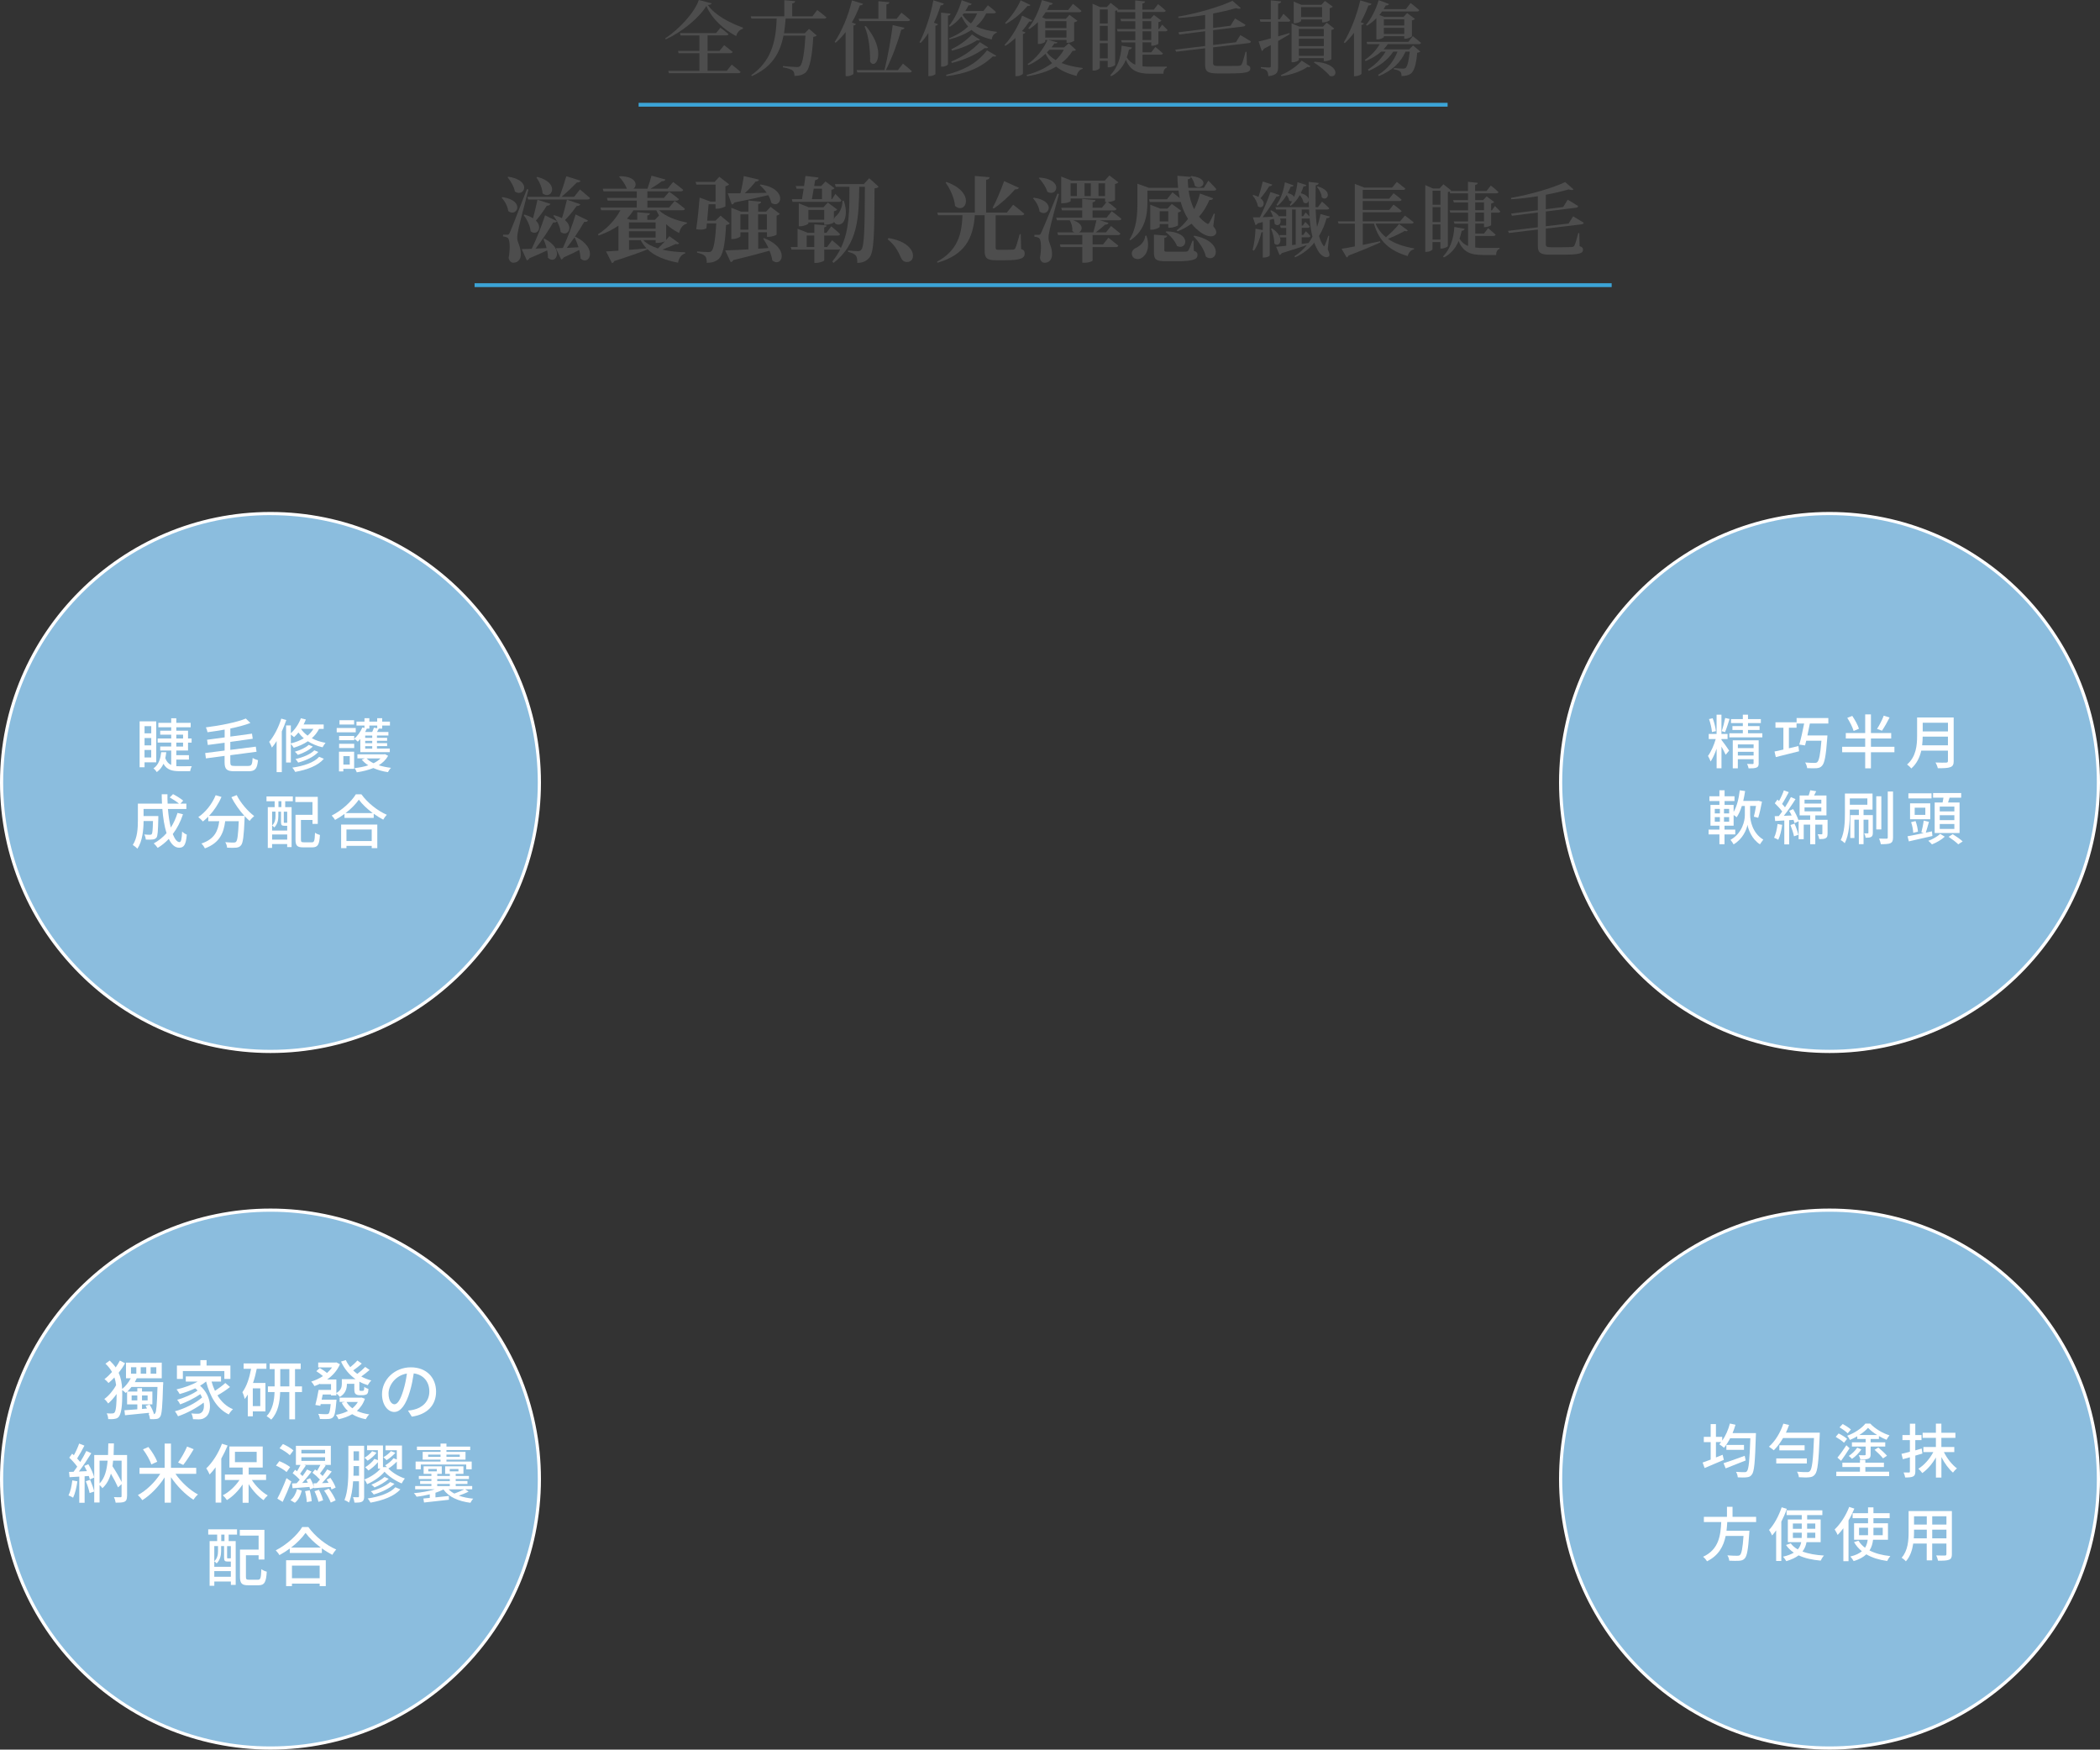
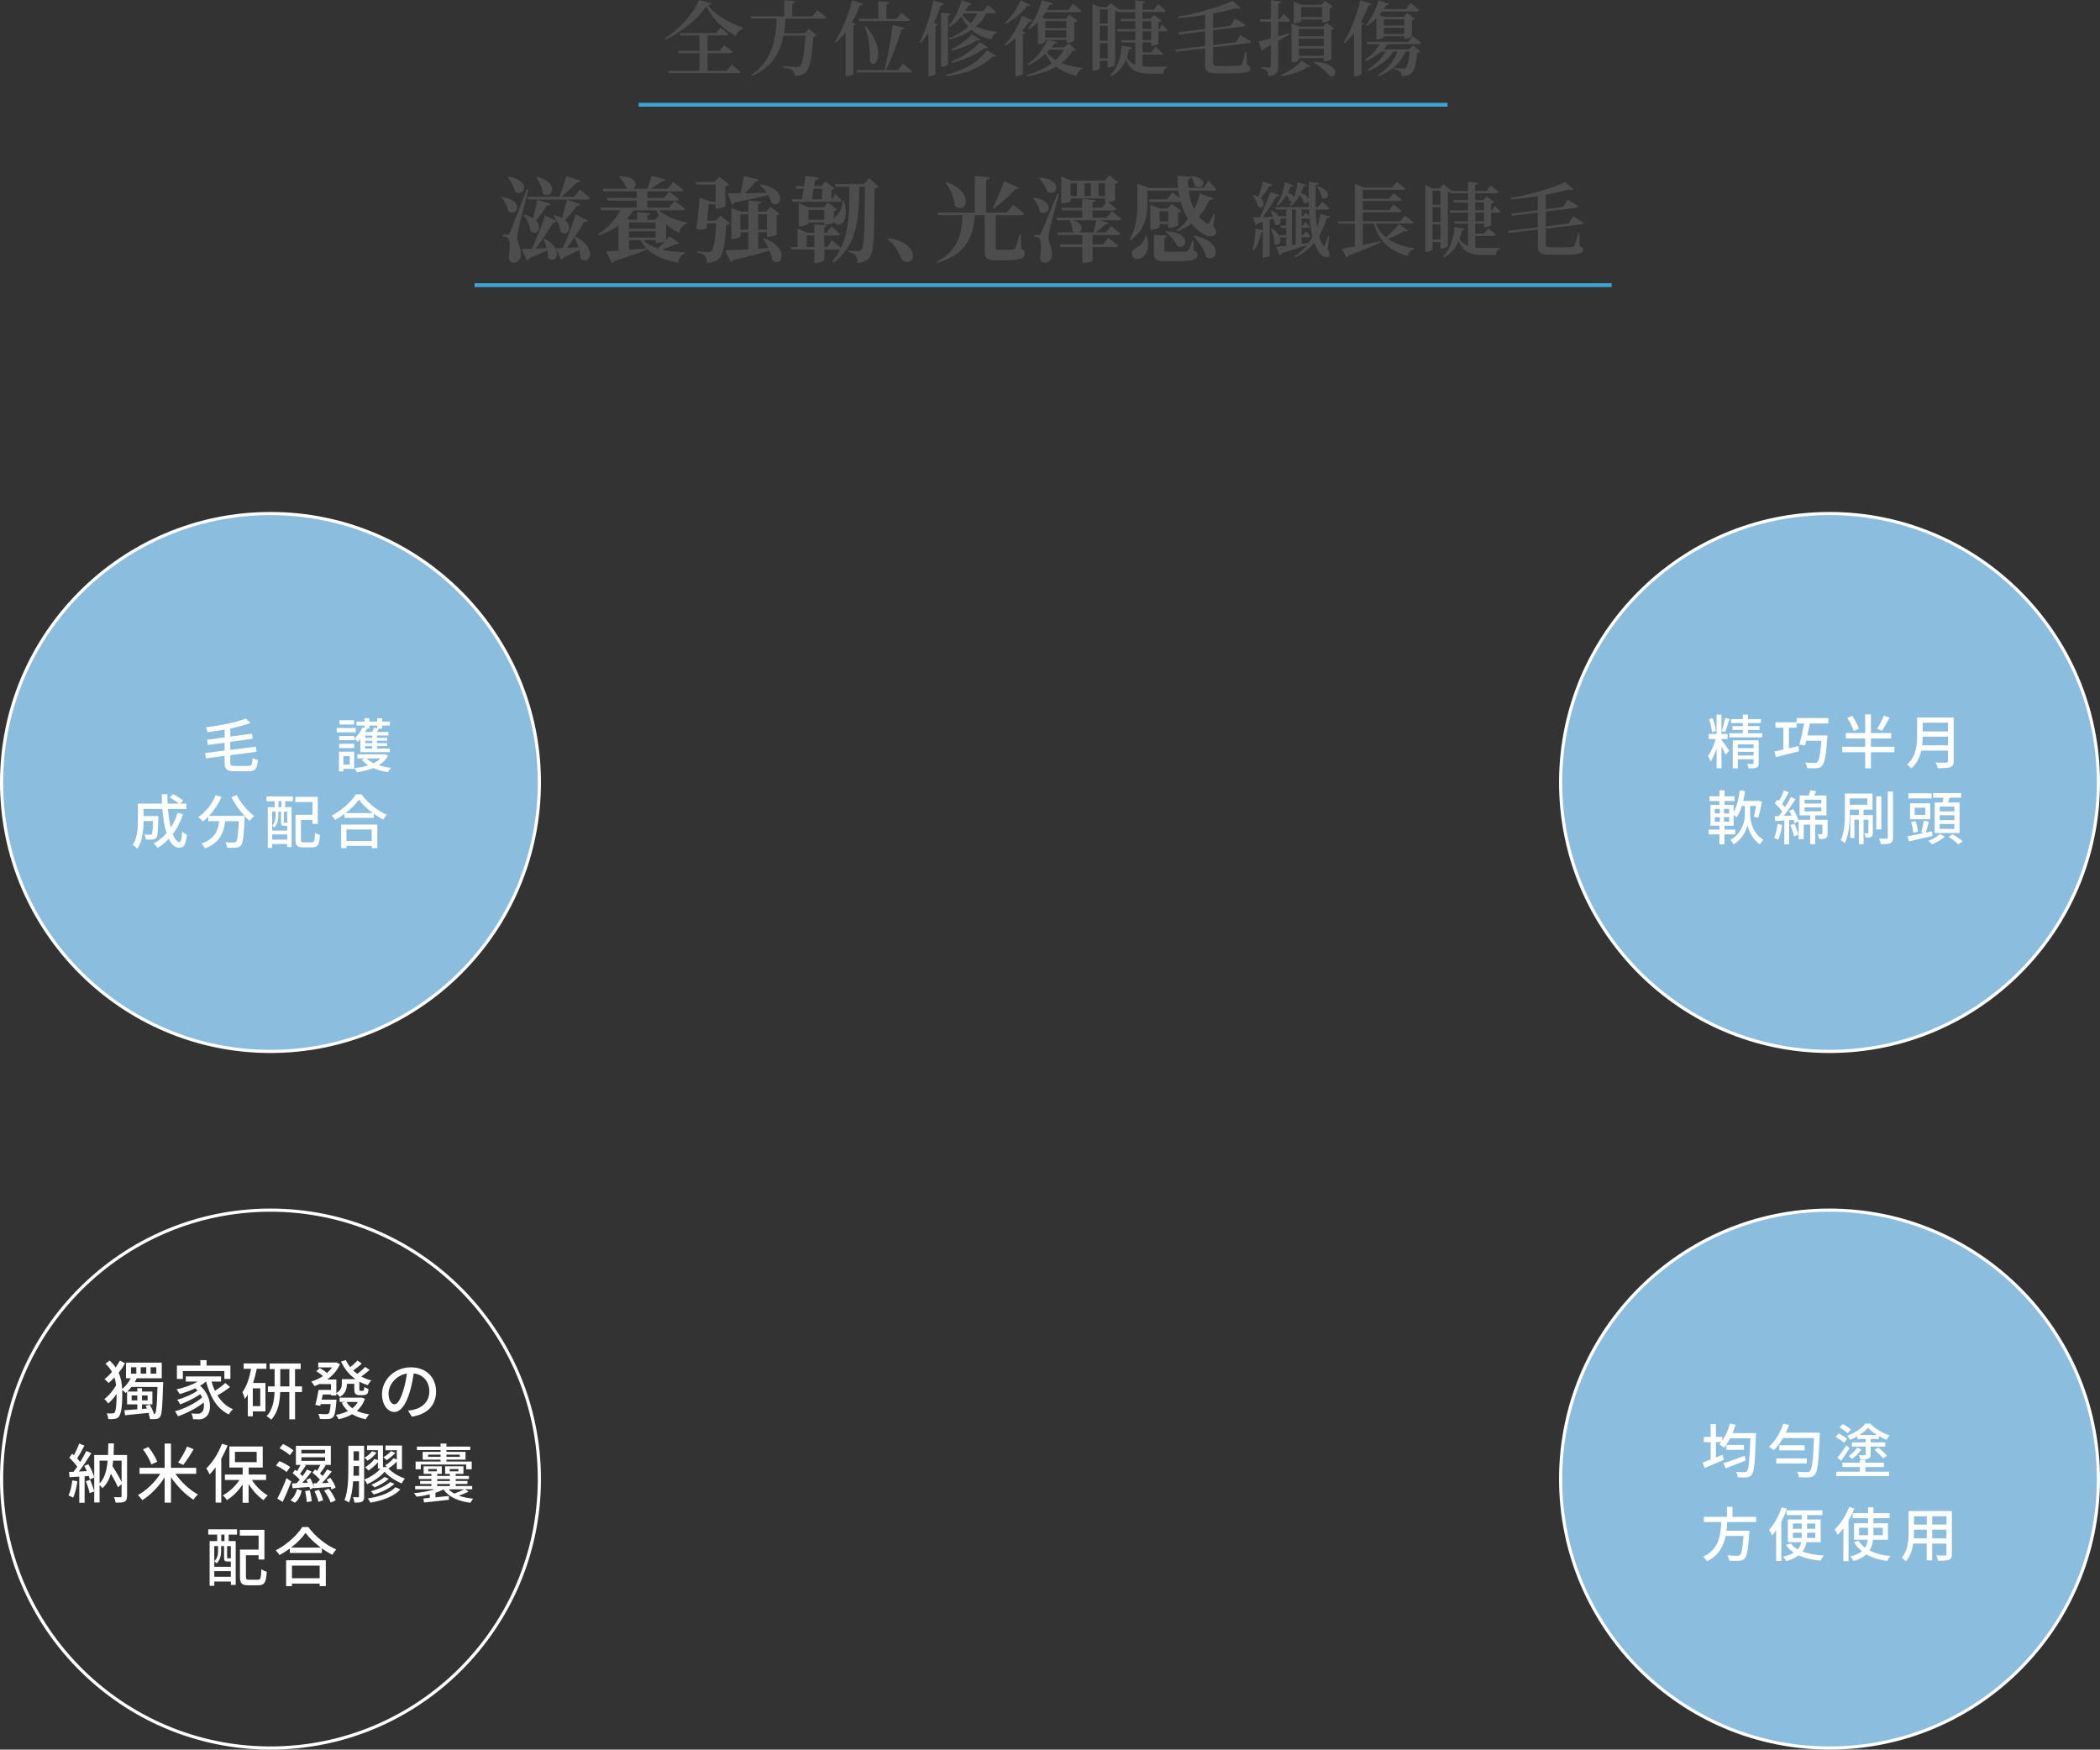
<svg xmlns="http://www.w3.org/2000/svg" id="uuid-8987029c-b33d-4c5f-b73e-6f8ba2b1dd04" width="617.71" height="514.56" viewBox="0 0 617.71 514.56">
  <rect x="0" y="0" width="617.71" height="514.56" fill="#333333" stroke="none" />
  <defs>
    <style>.uuid-157dfe65-f741-483f-849e-e716d54d3202{fill:#4d4d4d;}.uuid-157dfe65-f741-483f-849e-e716d54d3202,.uuid-126726c4-d140-4211-a04e-a7942aada4e5,.uuid-0b0a62de-f840-4b34-a184-3b7176aad64a,.uuid-d63c0163-56a7-4a70-8f46-375f3a7d277d{stroke-width:0px;}.uuid-126726c4-d140-4211-a04e-a7942aada4e5{fill:#3ca4d7;}.uuid-0b0a62de-f840-4b34-a184-3b7176aad64a{fill:#fff;}.uuid-d63c0163-56a7-4a70-8f46-375f3a7d277d{fill:#8bbdde;}</style>
  </defs>
  <g id="uuid-93e251e2-aa68-404b-857d-b834ca920c7b">
-     <circle class="uuid-d63c0163-56a7-4a70-8f46-375f3a7d277d" cx="79.56" cy="435" r="79.1" />
    <path class="uuid-0b0a62de-f840-4b34-a184-3b7176aad64a" d="M79.56,514.56c-43.87,0-79.56-35.69-79.56-79.56s35.69-79.56,79.56-79.56,79.56,35.69,79.56,79.56-35.69,79.56-79.56,79.56ZM79.56,356.37c-43.36,0-78.63,35.27-78.63,78.63s35.27,78.63,78.63,78.63,78.63-35.27,78.63-78.63-35.27-78.63-78.63-78.63Z" />
    <circle class="uuid-d63c0163-56a7-4a70-8f46-375f3a7d277d" cx="79.56" cy="230.13" r="79.1" />
    <path class="uuid-0b0a62de-f840-4b34-a184-3b7176aad64a" d="M79.56,309.69C35.69,309.69,0,274,0,230.13s35.69-79.56,79.56-79.56,79.56,35.69,79.56,79.56-35.69,79.56-79.56,79.56ZM79.56,151.49C36.2,151.49.93,186.77.93,230.13s35.27,78.63,78.63,78.63,78.63-35.27,78.63-78.63-35.27-78.63-78.63-78.63Z" />
-     <path class="uuid-0b0a62de-f840-4b34-a184-3b7176aad64a" d="M42.52,224.2v1.45h-1.45v-13.51h4.89v12.06h-3.44ZM42.52,213.56v2.12h1.97v-2.12h-1.97ZM42.52,219.21h1.97v-2.16h-1.97v2.16ZM44.48,222.77v-2.21h-1.97v2.21h1.97ZM51.86,225.33c.33.02.69.03,1.05.03.48.02,2.82,0,3.51-.02-.21.36-.43,1.05-.48,1.47h-3.09c-2.19,0-3.75-.38-4.77-2.18-.43.95-1.05,1.8-1.97,2.45-.19-.35-.64-.86-.97-1.09,1.64-1.11,2.09-3.09,2.28-4.77h1.49c-.07.59-.16,1.17-.29,1.76.4,1.07.98,1.66,1.74,1.99v-4.25h-3.23v-1.17h3.23v-1.16h-3.99v-1.21h3.99v-1.12h-3.23v-1.17h3.23v-1h-3.78v-1.3h3.78v-1.35h1.5v1.35h4.23v1.3h-4.23v1h3.45v2.3h1.05v1.21h-1.05v2.33h-3.45v1.36h3.71v1.3h-3.71v1.93ZM51.86,217.19h1.99v-1.12h-1.99v1.12ZM51.86,219.56h1.99v-1.16h-1.99v1.16Z" />
    <path class="uuid-0b0a62de-f840-4b34-a184-3b7176aad64a" d="M73.01,225.26c1.02,0,1.17-.41,1.31-2.35.41.28,1.11.55,1.57.66-.24,2.45-.78,3.26-2.78,3.26h-4.13c-2.28,0-2.92-.57-2.92-2.71v-1.81l-5.49.73-.22-1.57,5.72-.73v-2.31l-4.94.67-.22-1.54,5.17-.69v-2.3c-1.69.29-3.4.57-5.04.78-.07-.41-.29-1.07-.48-1.43,4.25-.54,9.03-1.47,11.75-2.59l1.35,1.3c-1.68.64-3.73,1.19-5.91,1.62v2.38l6.37-.86.22,1.5-6.6.92v2.35l7.5-.95.22,1.5-7.72,1.02v2.04c0,.95.19,1.12,1.36,1.12h3.92Z" />
-     <path class="uuid-0b0a62de-f840-4b34-a184-3b7176aad64a" d="M84.22,211.75c-.38,1.12-.83,2.26-1.33,3.37v11.97h-1.52v-9.15c-.45.71-.9,1.35-1.38,1.92-.14-.4-.57-1.3-.81-1.69,1.43-1.68,2.76-4.23,3.56-6.82l1.49.41ZM93.86,214.36c-.55,1.07-1.28,1.99-2.14,2.76,1.12.6,2.47,1.07,4.04,1.35-.28.33-.69.92-.88,1.31-1.69-.38-3.13-1.02-4.32-1.78-1.21.83-2.63,1.45-4.16,1.92-.16-.29-.55-.81-.85-1.14v5.48h-1.4v-10.92h1.4v2.3c1.24-1.11,2.33-2.71,2.95-4.4l1.47.36c-.19.5-.41.98-.67,1.47h5.91v1.3h-1.35ZM85.55,218.64c1.42-.35,2.71-.85,3.82-1.52-.64-.54-1.16-1.11-1.59-1.69-.42.52-.85.97-1.28,1.36-.21-.19-.62-.52-.95-.76v2.61ZM95.27,223.15c-1.73,2.04-4.87,3.23-8.45,3.87-.17-.38-.52-.93-.83-1.26,3.33-.48,6.39-1.49,7.89-3.18l1.38.57ZM92.01,219.56c-1.07,1.07-2.8,1.93-4.4,2.45-.21-.28-.57-.69-.88-.93,1.49-.41,3.18-1.16,4.08-2.02l1.21.5ZM93.63,221.15c-1.33,1.47-3.61,2.5-5.92,3.13-.19-.31-.52-.76-.79-1.04,2.14-.48,4.39-1.38,5.53-2.57l1.19.48ZM88.56,214.36l-.02.02c.47.69,1.11,1.36,1.93,1.97.69-.57,1.26-1.23,1.71-1.99h-3.63Z" />
    <path class="uuid-0b0a62de-f840-4b34-a184-3b7176aad64a" d="M104.64,215.38h-5.6v-1.28h5.6v1.28ZM104.17,226.12h-3.18v.76h-1.28v-5.8h4.46v5.04ZM104.19,216.45v1.24h-4.44v-1.24h4.44ZM99.75,218.75h4.44v1.26h-4.44v-1.26ZM104.16,213.08h-4.3v-1.26h4.3v1.26ZM101,222.37v2.49h1.88v-2.49h-1.88ZM106,217.31c-.24.29-.5.57-.76.81-.22-.24-.74-.66-1.05-.85.98-.83,1.88-2.07,2.4-3.33l.62.16v-.71h-2.35v-1.16h2.35v-1h1.43v1h2.31v-1h1.47v1h2.28v1.16h-2.28v.9h-1c-.17.35-.35.69-.52.98h3.35v1.05h-3.37v.67h2.99v.88h-2.99v.69h2.99v.86h-2.99v.73h3.78v1.05h-8.67v-3.9ZM114.16,222.29c-.64,1.16-1.59,2.06-2.75,2.78,1.11.35,2.33.6,3.61.76-.33.29-.73.9-.92,1.26-1.54-.22-3.01-.64-4.28-1.21-1.49.6-3.14,1-4.87,1.26-.12-.36-.41-.93-.66-1.23,1.4-.16,2.8-.41,4.04-.83-.76-.48-1.42-1.05-1.93-1.68l.92-.36h-2.19v-1.19h7.84l.26-.05.93.48ZM108.65,213.39v.9h-.76c-.16.33-.31.66-.48.98h2.07c.21-.43.4-.92.5-1.26l.98.17v-.79h-2.31ZM109.49,216.33h-2.07v.67h2.07v-.67ZM109.49,217.88h-2.07v.69h2.07v-.69ZM109.49,219.44h-2.07v.73h2.07v-.73ZM107.84,223.05c.52.54,1.21,1.02,2.04,1.42.79-.4,1.49-.86,2.04-1.42h-4.08Z" />
    <path class="uuid-0b0a62de-f840-4b34-a184-3b7176aad64a" d="M53.83,239.46c-.73,2.23-1.74,4.18-3.01,5.84.59,1.47,1.26,2.37,1.99,2.37.45,0,.66-.88.76-3.11.38.38.95.74,1.38.9-.26,3.04-.85,3.85-2.26,3.85-1.26,0-2.26-.97-3.04-2.59-.98,1.04-2.07,1.92-3.26,2.64-.24-.35-.81-1.02-1.17-1.31,1.43-.79,2.71-1.8,3.77-3.02-.62-1.95-1.02-4.42-1.23-7.12h-5.53v2.09h4.34v.62c-.09,3.75-.17,5.23-.54,5.72-.31.36-.64.5-1.11.55-.43.07-1.21.07-2.04.03-.03-.47-.19-1.09-.43-1.5.71.07,1.38.09,1.66.09.24,0,.41-.05.54-.21.19-.24.29-1.23.35-3.83h-2.76c-.02,2.45-.31,5.91-1.83,8.14-.28-.33-.98-.9-1.35-1.11,1.38-2.07,1.5-5.04,1.5-7.27v-4.89h7.1c-.05-.9-.09-1.83-.09-2.75h1.69c-.02.93,0,1.85.05,2.75h3.33c-.67-.57-1.8-1.31-2.71-1.81l.97-.98c1.02.54,2.31,1.33,2.99,1.92l-.83.88h1.76v1.57h-5.42c.17,2.06.45,3.92.85,5.46.83-1.28,1.47-2.71,1.97-4.3l1.62.4Z" />
    <path class="uuid-0b0a62de-f840-4b34-a184-3b7176aad64a" d="M69.62,233.83c1.11,2.25,3.28,4.78,5.15,6.17-.42.35-1.04.98-1.35,1.43-.47-.4-.97-.88-1.45-1.42,0,.16,0,.52-.02.67-.22,5.23-.47,7.24-1.05,7.91-.4.5-.79.62-1.42.71-.59.07-1.64.05-2.68,0-.02-.48-.24-1.16-.54-1.62,1.05.1,2.04.12,2.44.12.35,0,.55-.05.74-.24.4-.41.62-2.04.79-6.05h-3.99c-.43,3.35-1.54,6.37-5.98,8-.17-.42-.66-1.11-1.02-1.43,3.97-1.31,4.89-3.83,5.25-6.56h-3.23v-1.33c-.5.52-1.04.98-1.57,1.4-.29-.35-.98-.98-1.36-1.28,2.14-1.45,4.04-3.82,5.11-6.44l1.71.5c-.9,2.09-2.19,4.02-3.66,5.58h10.4c-1.43-1.57-2.85-3.58-3.83-5.49l1.55-.62Z" />
    <path class="uuid-0b0a62de-f840-4b34-a184-3b7176aad64a" d="M78.4,234.23h7.74v1.42h-2.25v1.73h1.88v11.75h-1.3v-.9h-4.44v1.14h-1.26v-11.99h2.02v-1.73h-2.4v-1.42ZM80.04,244.26h4.44v-1.4h-.9c-.71,0-.92-.21-.92-1.11v-3.04h-.79v1.36c0,1.02-.22,2.35-1.19,3.28-.14-.17-.45-.45-.64-.57.86-.81,1-1.87,1-2.73v-1.35h-1v5.54ZM84.48,246.94v-1.52h-4.44v1.52h4.44ZM82.77,235.64h-.86v1.73h.86v-1.73ZM84.48,238.72h-1v3.02c0,.22.02.26.19.26h.48c.17,0,.22-.02.24-.05.03.02.05.03.09.07v-3.3ZM91.73,247.73c.71,0,.83-.43.93-2.83.36.29,1.02.57,1.45.67-.17,2.83-.6,3.64-2.26,3.64h-2.68c-1.71,0-2.25-.47-2.25-2.28v-7.29h4.99v-3.75h-5.04v-1.54h6.6v7.95h-1.55v-1.14h-3.4v5.77c0,.67.14.79.86.79h2.35Z" />
    <path class="uuid-0b0a62de-f840-4b34-a184-3b7176aad64a" d="M106.3,233.6c1.85,2.57,4.77,4.85,7.48,6.03-.4.4-.78.95-1.05,1.43-.92-.48-1.88-1.07-2.8-1.74v1.23h-8.6v-1.17c-.88.66-1.83,1.24-2.78,1.76-.19-.38-.66-.95-.98-1.28,2.95-1.5,5.79-4.09,7.1-6.25h1.64ZM100.34,242.5h10.64v6.94h-1.64v-.67h-7.43v.67h-1.57v-6.94ZM109.63,239.12c-1.62-1.21-3.11-2.61-4.08-3.94-.88,1.28-2.26,2.69-3.89,3.94h7.96ZM101.91,243.95v3.39h7.43v-3.39h-7.43Z" />
    <path class="uuid-0b0a62de-f840-4b34-a184-3b7176aad64a" d="M47.97,407.22c-.19,6.46-.36,8.74-.85,9.42-.32.47-.64.63-1.16.68-.44.08-1.12.08-1.84.04-.04-.44-.21-1.12-.42-1.54l.19.02-.11-.32c-2.54.27-5.12.51-7.01.7l-.17-1.46c1.02-.06,2.35-.17,3.79-.28v-1.46h-3.01v-3.7c-.13.13-.27.25-.4.36-.23-.23-.68-.63-1.04-.87.02.46.02.91.02,1.38,0,2.69-.19,5.34-.97,6.42-.27.36-.63.57-1.08.64-.61.15-1.35.15-2.08.11-.02-.53-.15-1.18-.45-1.69.8.06,1.4.06,1.78.02.27-.04.42-.11.55-.3.45-.55.59-2.86.59-5.25v-.17c-.76,1.08-1.65,2.1-2.48,2.79-.25-.4-.74-.99-1.14-1.31,1.25-.87,2.65-2.54,3.47-4.07-.09-.78-.25-1.53-.49-2.27-.57.61-1.16,1.14-1.74,1.63-.27-.36-.81-.85-1.19-1.14.78-.59,1.54-1.33,2.22-2.1-.46-.85-1.1-1.65-1.93-2.44l1.25-.91c.7.66,1.29,1.33,1.76,2.01.47-.66.89-1.35,1.23-2.01l1.52.78c-.51.95-1.16,1.9-1.88,2.81.68,1.52.95,3.11,1.04,4.76,1-.81,1.91-1.95,2.52-3.15h-1.4v-4.59h10.52v4.59h-7.35c-.17.38-.36.76-.57,1.14h8.34v.74ZM45.13,415.9c.25,0,.4-.06.53-.28.32-.44.51-2.35.66-7.71h-7.66c-.38.49-.8.95-1.19,1.35h2.92v-1h1.38v1h3.05v3.77h-3.05v1.35l1.48-.13c-.13-.27-.27-.53-.42-.78l1.16-.4c.57.85,1.08,2.01,1.29,2.77l-.23.08h.08ZM38.53,404h1.57v-1.9h-1.57v1.9ZM40.39,411.86v-1.46h-1.67v1.46h1.67ZM41.39,404h1.63v-1.9h-1.63v1.9ZM41.77,411.86h1.65v-1.46h-1.65v1.46ZM44.31,404h1.67v-1.9h-1.67v1.9Z" />
    <path class="uuid-0b0a62de-f840-4b34-a184-3b7176aad64a" d="M67.66,407.92c-1.1.87-2.5,1.8-3.7,2.46,1.12,1.84,2.63,3.28,4.57,4.07-.42.36-.97,1.04-1.23,1.54-3.49-1.69-5.53-5.23-6.67-9.67h-.04c-.51.44-1.12.85-1.74,1.21,3.58,3.13,3.51,7.88,1.67,9.21-.66.53-1.21.7-2.12.7-.47,0-1.04-.02-1.63-.06-.04-.47-.19-1.17-.49-1.69.68.08,1.31.09,1.76.09.49,0,.89-.04,1.25-.38.57-.42.85-1.55.62-2.9-2.07,1.61-5.04,3.18-7.54,4.02-.23-.42-.59-1.08-.93-1.46,2.79-.72,6.12-2.39,8-4.07-.15-.32-.32-.64-.51-.97-1.61,1.12-4.04,2.33-5.93,3.01-.19-.42-.57-1-.89-1.36,1.95-.51,4.57-1.65,6.01-2.71-.21-.23-.44-.46-.7-.66-1.46.7-3.07,1.27-4.57,1.69-.17-.32-.64-1.06-.93-1.36,2.16-.49,4.49-1.29,6.22-2.31h-3.49v-1.52h10.37v1.52h-2.79c.27.95.61,1.88,1,2.73,1.08-.7,2.27-1.59,3.05-2.31l1.38,1.17ZM53.78,405.55h-1.74v-3.94h6.9v-1.59h1.82v1.59h7.01v3.94h-1.78v-2.33h-12.2v2.33Z" />
    <path class="uuid-0b0a62de-f840-4b34-a184-3b7176aad64a" d="M71.65,400.98h6.71v1.59h-2.84c-.28,1.44-.64,2.84-1.1,4.17h3.66v8.34h-3.71v1.46h-1.48v-6.41c-.28.47-.57.91-.89,1.31-.08-.45-.44-1.52-.7-1.99,1.25-1.69,2.07-4.19,2.56-6.88h-2.2v-1.59ZM76.56,408.32h-2.2v5.21h2.2v-5.21ZM88.84,409.4h-2.05v8.02h-1.69v-8.02h-2.69c-.09,2.84-.59,5.99-2.63,8.11-.3-.28-.95-.8-1.35-1.02,1.8-1.88,2.24-4.66,2.33-7.09h-1.95v-1.67h1.97v-5.08h-1.46v-1.65h9.13v1.65h-1.67v5.08h2.05v1.67ZM85.11,407.73v-5.08h-2.67v5.08h2.67Z" />
    <path class="uuid-0b0a62de-f840-4b34-a184-3b7176aad64a" d="M108.7,402.92c-.76.68-1.67,1.36-2.43,1.91.89.49,1.9.89,2.96,1.17-.36.32-.83.95-1.06,1.38-.87-.27-1.71-.62-2.46-1.04v2.16c0,.27,0,.42.08.47.06.06.13.08.27.08h.46c.13,0,.28,0,.32-.02.08-.04.17-.11.23-.25.04-.15.06-.49.08-.91.27.23.83.51,1.23.63-.04.49-.09,1.02-.23,1.23-.11.23-.34.4-.63.47-.19.08-.59.13-.85.13h-.95c-.38,0-.85-.11-1.12-.36-.27-.25-.38-.59-.38-1.55v-1.44h-2.18v.08c0,1.29-.38,2.79-2.07,3.77-.19-.27-.72-.8-1.04-1.04v.61h-1.57v-.28h-2.43c-.11.51-.21,1.02-.32,1.52h4.38s-.02.44-.06.66c-.23,2.79-.47,4-.95,4.49-.38.38-.78.49-1.38.53-.49.04-1.48.04-2.5,0-.04-.45-.23-1.1-.51-1.5.99.09,1.97.09,2.37.09.32,0,.53-.02.68-.15.28-.25.47-1.04.63-2.82h-2.94l-.11.51-1.46-.25c.32-1.18.72-2.99.95-4.42h3.66v-1.72h-3.22v-.11c-.55.27-1.1.49-1.65.7-.21-.4-.64-1-.95-1.33,1.19-.36,2.39-.91,3.45-1.61-.53-.47-1.31-1.04-1.95-1.44l1-.95c.7.42,1.59.99,2.14,1.48.57-.51,1.08-1.06,1.48-1.65h-4.07v-1.42h5.04l.28-.06,1.08.55c-.8,1.86-2.16,3.35-3.77,4.49h2.71v3.98c1.38-.8,1.61-1.78,1.61-2.67v-1.4h4.04c-1.86-1.31-3.32-3.07-4.28-5.19l1.42-.42c.34.74.78,1.44,1.29,2.08.74-.59,1.59-1.36,2.1-1.97l1.29.91c-.78.74-1.72,1.46-2.52,2.01.38.36.78.7,1.21,1.02.8-.59,1.76-1.44,2.33-2.05l1.29.89ZM107.33,411.39c-.51,1.5-1.33,2.65-2.35,3.56,1.04.47,2.27.83,3.64,1.02-.36.32-.81,1-1.04,1.42-1.52-.28-2.86-.78-3.98-1.48-1.17.7-2.54,1.17-4.02,1.5-.15-.38-.49-.97-.76-1.29,1.29-.23,2.48-.61,3.52-1.14-.74-.68-1.36-1.5-1.82-2.43l.93-.25h-1.55v-1.25h6.16l.28-.04.99.36ZM101.93,412.32c.42.72.99,1.33,1.72,1.86.64-.53,1.19-1.14,1.61-1.86h-3.34Z" />
    <path class="uuid-0b0a62de-f840-4b34-a184-3b7176aad64a" d="M121.13,416.64l-1.12-1.78c.64-.06,1.21-.15,1.69-.27,2.43-.55,4.59-2.33,4.59-5.38,0-2.75-1.67-4.93-4.59-5.29-.27,1.71-.59,3.54-1.14,5.33-1.14,3.87-2.71,6.01-4.59,6.01s-3.6-2.08-3.6-5.25c0-4.25,3.71-7.88,8.47-7.88s7.43,3.18,7.43,7.14-2.54,6.71-7.15,7.37ZM116.03,413c.85,0,1.74-1.23,2.62-4.15.47-1.5.82-3.22,1.04-4.89-3.41.55-5.4,3.51-5.4,5.86,0,2.18.93,3.18,1.74,3.18Z" />
    <path class="uuid-0b0a62de-f840-4b34-a184-3b7176aad64a" d="M22.77,435.64c-.25,1.78-.68,3.62-1.27,4.83-.28-.21-.99-.53-1.35-.66.57-1.14.93-2.8,1.12-4.43l1.5.27ZM25.99,430.62c.76,1.23,1.5,2.86,1.72,3.92l-1.29.57c-.06-.3-.17-.64-.3-1.02l-1.23.08v7.79h-1.57v-7.69c-1.04.06-2.01.11-2.86.17l-.15-1.55,1.33-.04c.34-.45.72-.97,1.08-1.5-.59-.85-1.52-1.88-2.35-2.65l.85-1.16c.17.13.34.28.51.44.59-1.04,1.21-2.41,1.55-3.43l1.55.61c-.66,1.27-1.46,2.73-2.14,3.77.34.36.66.72.91,1.04.68-1.12,1.33-2.27,1.8-3.24l1.46.66c-1.06,1.72-2.43,3.79-3.66,5.38.76-.02,1.55-.06,2.37-.11-.25-.53-.51-1.06-.78-1.54l1.19-.49ZM26.52,435.23c.47,1.08.99,2.5,1.19,3.43l-1.35.45c-.19-.93-.64-2.37-1.12-3.47l1.27-.42ZM37.36,440.02c0,.85-.17,1.35-.72,1.63-.55.27-1.38.28-2.62.28-.06-.44-.28-1.19-.51-1.63.81.06,1.67.04,1.91.04s.34-.08.34-.34v-3.51l-1.04.95c-.46-1.06-1.27-2.62-2.1-4.04-.49,1.72-1.27,3.18-2.5,4.28-.17-.28-.51-.66-.83-.93v5.14h-1.57v-13.97h4.06c.04-1.08.06-2.22.08-3.41h1.65c-.02,1.17-.04,2.31-.09,3.41h3.96v12.09ZM29.29,436.29c1.54-1.59,2.12-3.9,2.37-6.71h-2.37v6.71ZM33.27,429.58c-.04.57-.11,1.1-.19,1.63.99,1.5,2.05,3.32,2.69,4.64v-6.27h-2.5Z" />
    <path class="uuid-0b0a62de-f840-4b34-a184-3b7176aad64a" d="M51.61,433.45c1.65,2.41,4.23,4.81,6.63,6.08-.44.34-1.02,1.04-1.35,1.54-2.35-1.5-4.83-4-6.6-6.63v7.5h-1.86v-7.45c-1.72,2.71-4.17,5.21-6.56,6.71-.3-.45-.89-1.12-1.31-1.5,2.43-1.29,5-3.75,6.58-6.25h-6.1v-1.76h7.39v-7.13h1.86v7.13h7.43v1.76h-6.12ZM44.5,430.68c-.36-1.21-1.42-3.05-2.44-4.42l1.59-.7c1.06,1.33,2.16,3.11,2.6,4.34l-1.74.78ZM56.97,426.21c-.95,1.61-2.12,3.45-3.07,4.62l-1.52-.7c.91-1.23,2.03-3.22,2.65-4.7l1.93.78Z" />
    <path class="uuid-0b0a62de-f840-4b34-a184-3b7176aad64a" d="M66.95,425.13c-.53,1.31-1.16,2.6-1.86,3.85v12.93h-1.67v-10.37c-.57.78-1.17,1.5-1.76,2.1-.17-.42-.66-1.36-.99-1.78,1.84-1.74,3.58-4.47,4.62-7.26l1.65.53ZM74.08,435.25c1.16,1.84,2.96,3.58,4.68,4.55-.38.34-.97.97-1.23,1.4-1.59-1.06-3.2-2.82-4.4-4.72v5.48h-1.76v-5.38c-1.27,1.9-2.94,3.58-4.62,4.59-.28-.44-.81-1.06-1.21-1.4,1.82-.93,3.68-2.65,4.91-4.51h-4.3v-1.59h5.23v-2.07h-3.9v-6.18h9.8v6.18h-4.13v2.07h5.12v1.59h-4.17ZM69.11,430.02h6.39v-3.05h-6.39v3.05Z" />
    <path class="uuid-0b0a62de-f840-4b34-a184-3b7176aad64a" d="M84.29,432.93c-.64-.61-1.99-1.42-3.11-1.9l.99-1.31c1.1.44,2.48,1.16,3.17,1.76l-1.04,1.44ZM85.69,435.7c-.74,1.99-1.69,4.23-2.54,6.01l-1.57-.97c.78-1.46,1.89-3.87,2.69-6.01l1.42.97ZM85.24,427.97c-.62-.62-1.93-1.48-3.01-2.03l.99-1.25c1.08.47,2.43,1.25,3.09,1.88l-1.06,1.4ZM85.43,441.2c.99-.74,1.63-2.03,1.95-3.26l1.38.47c-.34,1.35-.93,2.73-2.03,3.56l-1.31-.78ZM97.52,438.05c-.06-.23-.15-.47-.26-.74-1.74.13-3.47.27-4.89.36l-.02-.15-1.14.51c-.04-.21-.11-.46-.19-.72-1.78.15-3.52.27-4.97.38l-.15-1.4,1.35-.06c.3-.32.61-.68.91-1.04-.55-.64-1.36-1.38-2.08-1.93l.72-1c.19.13.38.28.57.44.36-.59.74-1.27,1.02-1.86h-1.35v-5.63h10.27v5.63h-1.9l.4.17c-.57.8-1.16,1.67-1.69,2.35.28.25.55.51.78.74.51-.68.99-1.35,1.35-1.93l1.33.61c-.85,1.12-1.9,2.37-2.86,3.41l1.93-.08c-.19-.34-.4-.66-.59-.95l1.12-.53c.64.89,1.29,2.07,1.55,2.86l-1.21.57ZM91.21,434.73c.47.81.95,1.88,1.12,2.63l-.11-1.1.93-.04c.3-.32.63-.7.95-1.08-.59-.66-1.44-1.44-2.2-2.01l.78-.95c.19.13.38.27.57.4.34-.55.72-1.19.99-1.76h-4.74l.46.19c-.57.81-1.16,1.72-1.69,2.43.27.23.51.47.72.68.51-.68.97-1.36,1.33-1.95l1.33.63c-.83,1.08-1.84,2.33-2.77,3.35l1.67-.09c-.13-.28-.28-.59-.42-.85l1.1-.47ZM88.65,427.46h6.97v-1.06h-6.97v1.06ZM88.65,429.64h6.97v-1.06h-6.97v1.06ZM91.11,438.3c.28,1,.53,2.35.57,3.2l-1.44.27c-.02-.87-.25-2.2-.51-3.22l1.38-.25ZM93.81,438.16c.51.95,1.04,2.24,1.23,3.07l-1.36.47c-.19-.83-.68-2.14-1.17-3.13l1.31-.42ZM96.7,437.82c.83,1.06,1.67,2.46,2.03,3.43l-1.44.66c-.34-.97-1.16-2.44-1.95-3.52l1.36-.57Z" />
    <path class="uuid-0b0a62de-f840-4b34-a184-3b7176aad64a" d="M107.12,440.04c0,.81-.13,1.31-.61,1.59-.49.27-1.16.3-2.24.28-.06-.4-.23-1.17-.44-1.59.66.02,1.27.02,1.48.02s.28-.08.28-.3v-4.4h-1.72c-.15,2.2-.49,4.53-1.21,6.27-.28-.25-.95-.61-1.33-.74,1.06-2.63,1.14-6.42,1.14-9.17v-6.8h4.64v14.84ZM105.61,434.01v-2.84h-1.61v.81c0,.62,0,1.31-.04,2.03h1.65ZM104,426.83v2.73h1.61v-2.73h-1.61ZM113.83,431.47c1.35,1.52,3.35,2.75,5.25,3.35-.3.36-.68,1-.93,1.46-1.76-.74-3.85-2.08-5.04-3.45-1.08,1.35-3.09,2.79-5.12,3.66-.15-.4-.51-1.02-.81-1.36,1.82-.72,3.66-1.93,4.74-3.2h-.76v-1.9c-.78.93-1.82,1.86-2.79,2.44-.23-.25-.66-.72-.95-.95,1.02-.61,2.16-1.61,2.71-2.46l1.02.36v-2.92h-3.18v-1.38h4.68v6.35h1.18ZM110.76,427.23c-.64.89-1.71,1.8-2.63,2.35-.21-.25-.63-.66-.91-.87.83-.47,1.76-1.25,2.24-1.91l1.31.44ZM117.77,438.03c-1.84,2.03-5.1,3.24-8.79,3.9-.17-.36-.53-.91-.85-1.23,3.45-.49,6.63-1.59,8.17-3.3l1.48.63ZM116.03,436.4c-1.46,1.38-3.85,2.48-6.1,3.13-.19-.28-.53-.68-.85-.95,2.08-.55,4.45-1.57,5.69-2.71l1.27.53ZM114.35,434.9c-1.1,1.04-2.79,1.99-4.19,2.56-.25-.27-.59-.61-.93-.81,1.31-.53,2.98-1.44,3.9-2.27l1.21.53ZM116.3,427.27c-.7.8-1.74,1.65-2.6,2.18-.23-.27-.66-.66-.93-.87.8-.45,1.72-1.17,2.22-1.8l1.31.49ZM116.73,426.51h-3.34v-1.38h4.85v6.97h-1.52v-2.24c-.74.78-1.65,1.53-2.48,2.03-.23-.27-.68-.68-.95-.93.89-.51,1.95-1.36,2.46-2.1l.97.38v-2.73Z" />
    <path class="uuid-0b0a62de-f840-4b34-a184-3b7176aad64a" d="M137.82,438.69c-.85.44-1.91.85-2.86,1.18,1.23.45,2.67.74,4.25.89-.3.28-.66.85-.83,1.21-3.58-.46-6.39-1.72-7.94-3.92-.66.36-1.48.68-2.35.97v1.36l3.94-.42.02,1.12c-2.62.3-5.34.59-7.32.81l-.19-1.18c.55-.06,1.19-.11,1.88-.17v-1.06c-1.29.32-2.63.57-3.88.7-.17-.32-.51-.78-.8-1.04,2.07-.17,4.38-.57,6.16-1.14h-5.78v-.95h4.78v-.62h-3.32v-.87h3.32v-.57h-3.7v-.91h3.7v-.61h-2.29v-2.22h5.34v2.22h-1.33v.61h3.7v-.61h-1.38v-2.22h5.38v2.22h-2.27v.61h3.89v.91h-3.89v.57h3.45v.87h-3.45v.62h4.85v.95h-2.07l1,.68ZM123.78,432.12h-1.53v-2.27h7.33v-.57h-5.25v-2.29h5.25v-.53h-6.94v-1.02h6.94v-.89h1.74v.89h6.99v1.02h-6.99v.53h5.61v2.29h-5.61v.57h7.43v2.27h-1.61v-1.4h-13.36v1.4ZM129.58,428.46v-.66h-3.64v.66h3.64ZM125.98,432.73h2.5v-.7h-2.5v.7ZM128.61,435.57h3.7v-.57h-3.7v.57ZM128.61,437.06h3.7v-.62h-3.7v.62ZM131.32,427.8v.66h3.92v-.66h-3.92ZM131.95,438.01c.45.47,1.02.89,1.69,1.25.99-.34,2.16-.85,2.92-1.25h-4.6ZM132.29,432.73h2.56v-.7h-2.56v.7Z" />
    <path class="uuid-0b0a62de-f840-4b34-a184-3b7176aad64a" d="M61.23,449.78h8.49v1.55h-2.46v1.9h2.07v12.89h-1.42v-.99h-4.87v1.25h-1.38v-13.15h2.22v-1.9h-2.63v-1.55ZM63.03,460.79h4.87v-1.54h-.99c-.78,0-1-.23-1-1.21v-3.34h-.87v1.5c0,1.12-.25,2.58-1.31,3.6-.15-.19-.49-.49-.7-.63.95-.89,1.1-2.05,1.1-2.99v-1.48h-1.1v6.08ZM67.9,463.73v-1.67h-4.87v1.67h4.87ZM66.03,451.33h-.95v1.9h.95v-1.9ZM67.9,454.71h-1.1v3.32c0,.25.02.28.21.28h.53c.19,0,.25-.02.27-.06.04.02.06.04.09.08v-3.62ZM75.86,464.6c.78,0,.91-.47,1.02-3.11.4.32,1.12.63,1.59.74-.19,3.11-.66,4-2.48,4h-2.94c-1.88,0-2.46-.51-2.46-2.5v-8h5.48v-4.11h-5.53v-1.69h7.24v8.72h-1.71v-1.25h-3.73v6.33c0,.74.15.87.95.87h2.58Z" />
    <path class="uuid-0b0a62de-f840-4b34-a184-3b7176aad64a" d="M90.7,449.1c2.03,2.82,5.23,5.33,8.21,6.61-.44.44-.85,1.04-1.16,1.57-1-.53-2.07-1.17-3.07-1.91v1.35h-9.44v-1.29c-.97.72-2.01,1.36-3.05,1.93-.21-.42-.72-1.04-1.08-1.4,3.24-1.65,6.35-4.49,7.79-6.86h1.8ZM84.16,458.86h11.67v7.62h-1.8v-.74h-8.15v.74h-1.72v-7.62ZM94.35,455.14c-1.78-1.33-3.41-2.86-4.47-4.32-.97,1.4-2.48,2.96-4.26,4.32h8.74ZM85.88,460.45v3.71h8.15v-3.71h-8.15Z" />
    <circle class="uuid-d63c0163-56a7-4a70-8f46-375f3a7d277d" cx="538.15" cy="230.13" r="79.1" />
    <path class="uuid-0b0a62de-f840-4b34-a184-3b7176aad64a" d="M538.15,309.69c-43.87,0-79.56-35.69-79.56-79.56s35.69-79.56,79.56-79.56,79.56,35.69,79.56,79.56-35.69,79.56-79.56,79.56ZM538.15,151.49c-43.36,0-78.63,35.27-78.63,78.63s35.27,78.63,78.63,78.63,78.63-35.27,78.63-78.63-35.27-78.63-78.63-78.63Z" />
    <path class="uuid-0b0a62de-f840-4b34-a184-3b7176aad64a" d="M506.37,217.61c.41.48,1.93,2.61,2.25,3.14l-1.02,1.23c-.24-.57-.76-1.54-1.23-2.4v6.37h-1.43v-5.77c-.5,1.45-1.14,2.85-1.76,3.78-.16-.48-.52-1.19-.78-1.64.88-1.16,1.78-3.21,2.28-4.96h-2.06v-1.5h2.31v-5.67h1.43v5.67h1.8v1.5h-1.8v.24ZM503.57,215.3c-.07-1.02-.43-2.61-.86-3.82l1.07-.24c.47,1.17.83,2.75.95,3.78l-1.16.28ZM508.75,211.45c-.42,1.31-.92,2.9-1.33,3.87l-.98-.29c.36-1.02.79-2.69,1.02-3.87l1.3.29ZM518.39,215.66v1.19h-9.71v-1.19h3.97v-.98h-3.06v-1.14h3.06v-.88h-3.47v-1.17h3.47v-1.31h1.52v1.31h3.78v1.17h-3.78v.88h3.4v1.14h-3.4v.98h4.21ZM517.32,224.44c0,.71-.14,1.11-.64,1.3-.52.22-1.28.24-2.33.24-.07-.38-.26-.95-.45-1.31.71.03,1.43.03,1.62.03.22,0,.29-.07.29-.26v-1.16h-4.63v2.69h-1.49v-8.24h7.62v6.7ZM511.19,218.93v1.09h4.63v-1.09h-4.63ZM515.82,222.19v-1.09h-4.63v1.09h4.63Z" />
    <path class="uuid-0b0a62de-f840-4b34-a184-3b7176aad64a" d="M529,219.41l.19,1.54c-2.4.6-4.96,1.24-6.84,1.71l-.38-1.64c.73-.14,1.62-.35,2.61-.57v-6.43h-2.33v-1.59h6.2v1.59h-2.25v6.05l2.8-.66ZM532.37,212.78c-.22,1.14-.47,2.37-.73,3.51h5.89s-.02.52-.05.76c-.38,5.3-.79,7.39-1.54,8.17-.43.5-.9.64-1.61.71-.59.05-1.66.03-2.76-.02-.04-.48-.28-1.19-.59-1.66,1.16.1,2.28.12,2.75.12.36,0,.59-.03.81-.22.54-.47.9-2.26,1.23-6.3h-4.47c-.12.5-.24.97-.35,1.38l-1.69-.26c.47-1.61,1.02-4.04,1.42-6.18h-2.21v-1.61h9.33v1.61h-5.42Z" />
    <path class="uuid-0b0a62de-f840-4b34-a184-3b7176aad64a" d="M557.24,221.24h-6.91v4.72h-1.69v-4.72h-6.77v-1.61h6.77v-2.45h-5.7v-1.59h5.7v-5.48h1.69v5.48h5.96v1.59h-5.96v2.45h6.91v1.61ZM545.24,214.97c-.29-1.02-1.09-2.64-1.87-3.85l1.47-.57c.79,1.17,1.66,2.73,1.97,3.77l-1.57.66ZM555.81,211.03c-.69,1.38-1.55,2.88-2.23,3.87l-1.45-.54c.67-1.02,1.52-2.66,1.97-3.89l1.71.55Z" />
    <path class="uuid-0b0a62de-f840-4b34-a184-3b7176aad64a" d="M574.68,223.81c0,1.04-.28,1.54-.97,1.8-.73.29-1.9.33-3.7.33-.1-.47-.41-1.24-.69-1.69,1.35.07,2.73.05,3.14.03.38,0,.52-.14.52-.5v-3.02h-7.84c-.45,1.93-1.31,3.85-2.95,5.25-.24-.35-.86-.93-1.23-1.17,2.69-2.31,2.95-5.7,2.95-8.41v-5.42h10.76v12.82ZM572.98,219.2v-2.56h-7.43c0,.79-.05,1.66-.16,2.56h7.58ZM565.56,212.55v2.56h7.43v-2.56h-7.43Z" />
    <path class="uuid-0b0a62de-f840-4b34-a184-3b7176aad64a" d="M514.8,239.78c0,1.47.64,5.22,3.87,7.15-.28.35-.74,1-.98,1.38-2.4-1.47-3.44-4.4-3.68-5.75-.22,1.38-1.38,4.21-4.08,5.77-.17-.35-.64-1.02-.92-1.33,3.54-1.97,4.23-5.72,4.23-7.22v-2.75h-.88c-.4,1.3-.92,2.44-1.52,3.33-.19-.17-.55-.45-.9-.66v3.13h-2.68v1.16h3.16v1.42h-3.16v2.88h-1.5v-2.88h-3.18v-1.42h3.18v-1.16h-2.63v-6.1h2.63v-1.14h-2.94v-1.4h2.94v-1.76h1.52v1.76h2.92v1.4h-2.92v1.14h2.66v2.06c.97-1.64,1.52-3.94,1.81-6.36l1.57.22c-.16,1-.33,1.97-.55,2.9h4.18l.26-.05,1.07.28c-.31,1.64-.73,3.56-1.11,4.73l-1.28-.33c.21-.79.45-2,.64-3.16h-1.74v2.75ZM504.4,239.23h1.5v-1.33h-1.5v1.33ZM504.4,241.66h1.5v-1.35h-1.5v1.35ZM508.63,237.9h-1.52v1.33h1.52v-1.33ZM508.63,240.32h-1.52v1.35h1.52v-1.35Z" />
    <path class="uuid-0b0a62de-f840-4b34-a184-3b7176aad64a" d="M524.23,242.58c-.22,1.62-.62,3.3-1.16,4.4-.26-.19-.9-.48-1.23-.6.52-1.04.85-2.56,1.02-4.04l1.36.24ZM537.57,245.19c0,.66-.1,1.09-.55,1.33-.45.24-1.04.26-1.88.26-.07-.41-.28-1.04-.47-1.43.54.02,1,.02,1.16.02.17-.02.22-.05.22-.21v-2.63h-2.09v5.75h-1.5v-5.75h-1.9v4.28h-1.5v-5.29l-1.19.57c-.07-.28-.17-.6-.31-.97l-1.28.09v7.12h-1.43v-7.03c-.98.05-1.9.1-2.69.16l-.14-1.42,1.21-.03c.33-.41.66-.86,1-1.35-.54-.76-1.42-1.69-2.18-2.42l.78-1.07c.16.14.31.28.47.41.54-.95,1.11-2.19,1.42-3.13l1.45.52c-.62,1.17-1.35,2.54-1.97,3.47.33.35.62.69.85,1,.67-1.04,1.3-2.11,1.74-3.01l1.36.59c-.98,1.57-2.28,3.47-3.44,4.91l2.3-.09c-.22-.48-.47-.95-.73-1.38l1.16-.5c.67,1.07,1.35,2.47,1.62,3.42v-.28h3.4v-1.3h-3.11v-5.84h2.66c.19-.52.36-1.09.47-1.54l1.75.28c-.21.43-.42.86-.62,1.26h3.64v5.84h-3.28v1.3h3.61v4.08ZM527.86,242.25c.47,1.04.93,2.38,1.12,3.26l-1.28.45c-.16-.9-.62-2.26-1.05-3.32l1.21-.4ZM530.8,236.33h4.94v-1.14h-4.94v1.14ZM530.8,238.62h4.94v-1.16h-4.94v1.16Z" />
    <path class="uuid-0b0a62de-f840-4b34-a184-3b7176aad64a" d="M550.89,244.91c0,.6-.09.98-.47,1.21-.38.24-.9.26-1.66.26-.03-.38-.22-.93-.41-1.3.52.02.9.02,1.05.02.16-.02.19-.05.19-.21v-3.82h-1.43v7.2h-1.38v-7.2h-1.31v5.39h-1.21v-6.74h2.52v-1.62h-2.66v1c0,2.59-.19,6.41-1.49,8.88-.26-.28-.86-.76-1.19-.9,1.16-2.3,1.24-5.58,1.24-7.98v-5.72h8.12v4.72h-2.64v1.62h2.73v5.18ZM544.12,236.67h5.16v-1.85h-5.16v1.85ZM553.39,243.94h-1.49v-9.76h1.49v9.76ZM556.83,232.79v13.52c0,.93-.19,1.38-.76,1.68-.57.24-1.54.29-2.82.29-.07-.45-.31-1.16-.52-1.64.95.03,1.88.03,2.19.02.26,0,.36-.09.36-.36v-13.51h1.54Z" />
    <path class="uuid-0b0a62de-f840-4b34-a184-3b7176aad64a" d="M568.42,245.86c-2.44.57-5.03,1.16-6.94,1.59l-.38-1.5c1.24-.22,2.95-.57,4.75-.95l-.69-.19c.26-.95.57-2.44.69-3.47l1.55.36c-.31,1.09-.64,2.3-.93,3.18l1.81-.38.14,1.36ZM568.16,234.81h-6.81v-1.49h6.81v1.49ZM567.78,240.94h-5.94v-4.68h5.94v4.68ZM562.77,244.93c-.03-.83-.26-2.12-.62-3.13l1.3-.33c.38.98.66,2.28.71,3.13l-1.38.33ZM566.33,237.55h-3.13v2.11h3.13v-2.11ZM572.05,246.07c-.92.86-2.47,1.78-3.77,2.26-.24-.29-.73-.76-1.07-1.05,1.3-.45,2.78-1.33,3.49-2.04l1.35.83ZM571.41,236.02c.1-.47.19-.97.26-1.43h-3.06v-1.36h8.27v1.36h-3.42c-.16.5-.31.98-.45,1.43h3.39v8.98h-7.32v-8.98h2.33ZM574.87,237.21h-4.3v1.43h4.3v-1.43ZM574.87,239.76h-4.3v1.45h4.3v-1.45ZM574.87,242.34h-4.3v1.45h4.3v-1.45ZM574.4,245.34c.97.59,2.25,1.5,2.92,2.12l-1.3.86c-.6-.62-1.87-1.57-2.85-2.21l1.23-.78Z" />
    <circle class="uuid-d63c0163-56a7-4a70-8f46-375f3a7d277d" cx="538.15" cy="435" r="79.1" />
    <path class="uuid-0b0a62de-f840-4b34-a184-3b7176aad64a" d="M538.15,514.56c-43.87,0-79.56-35.69-79.56-79.56s35.69-79.56,79.56-79.56,79.56,35.69,79.56,79.56-35.69,79.56-79.56,79.56ZM538.15,356.37c-43.36,0-78.63,35.27-78.63,78.63s35.27,78.63,78.63,78.63,78.63-35.27,78.63-78.63-35.27-78.63-78.63-78.63Z" />
    <path class="uuid-0b0a62de-f840-4b34-a184-3b7176aad64a" d="M516.51,421.47s-.02.59-.03.81c-.24,7.77-.47,10.52-1.17,11.38-.41.59-.83.73-1.49.81-.6.09-1.64.07-2.66.02-.02-.47-.22-1.16-.52-1.62,1.09.09,2.06.09,2.49.09.35.02.54-.05.73-.28.52-.57.78-3.13,1-9.69h-5.94c-.55,1.07-1.17,2.04-1.81,2.8-.31-.28-1-.79-1.38-1.02.19-.21.38-.41.55-.66h-1.54v4.53c.66-.26,1.31-.52,1.97-.79l.35,1.5c-1.95.85-4.04,1.73-5.65,2.4l-.59-1.62c.66-.22,1.47-.52,2.37-.86v-5.15h-2.02v-1.54h2.02v-3.75h1.55v3.75h1.85v1.12c.98-1.4,1.78-3.21,2.26-5.04l1.64.36c-.24.83-.54,1.66-.86,2.45h6.89ZM513.49,429.52c-2.04.83-4.21,1.69-5.89,2.33l-.62-1.52c1.52-.48,3.96-1.33,6.22-2.18l.29,1.36ZM512.99,424.95v1.45h-5.18v-1.45h5.18Z" />
    <path class="uuid-0b0a62de-f840-4b34-a184-3b7176aad64a" d="M535.29,421.34s-.02.59-.03.83c-.31,7.74-.6,10.54-1.38,11.45-.48.6-.93.78-1.68.85-.69.09-1.88.05-3.06-.02-.03-.45-.26-1.16-.55-1.62,1.3.12,2.49.12,2.95.12.41,0,.62-.07.83-.29.64-.59.97-3.26,1.21-9.74h-9.1c-.81,1.42-1.74,2.66-2.73,3.61-.31-.29-1.04-.81-1.43-1.05,1.81-1.57,3.37-4.11,4.25-6.79l1.68.4c-.28.78-.59,1.54-.93,2.26h9.98ZM522.48,428.92h9v1.49h-9v-1.49ZM530.82,425.05v1.5h-7.43v-1.5h7.43Z" />
    <path class="uuid-0b0a62de-f840-4b34-a184-3b7176aad64a" d="M542.41,424.31c-.52-.52-1.59-1.24-2.44-1.73l.86-1c.85.41,1.95,1.09,2.49,1.59l-.92,1.14ZM548.68,432.82h7v1.3h-15.54v-1.3h6.96v-1.36h-5.17v-1.28h5.17v-.85h1.59v.85h5.46v1.28h-5.46v1.36ZM540.48,428.68c.73-.86,1.78-2.3,2.63-3.63l.93.88c-.78,1.23-1.66,2.57-2.49,3.7l-1.07-.95ZM543.48,421.53c-.5-.52-1.55-1.26-2.38-1.74l.92-.98c.83.43,1.9,1.12,2.42,1.61l-.95,1.12ZM546.32,422.41c-.69.4-1.43.78-2.18,1.07-.16-.36-.5-.93-.78-1.24,2.14-.76,4.27-2.19,5.34-3.56h1.42c1.47,1.54,3.63,2.83,5.67,3.45-.31.35-.66.92-.86,1.31-.73-.28-1.49-.66-2.25-1.09v.85h-2.44v1h4.3v1.23h-4.3v2.33c0,.67-.16,1.04-.66,1.24-.48.21-1.26.22-2.35.22-.09-.4-.29-.9-.48-1.24.76.03,1.54.03,1.74.02.22-.02.29-.07.29-.26v-2.31h-4.04v-1.23h4.04v-1h-2.47v-.79ZM547.51,426.29c-.71,1.04-1.73,2.09-2.75,2.76-.22-.26-.66-.66-.95-.86.97-.62,1.95-1.61,2.49-2.44l1.21.54ZM552.16,422.04c-1.04-.64-1.99-1.38-2.68-2.12-.64.73-1.54,1.47-2.57,2.12h5.25ZM552.5,425.71c.88.73,1.99,1.76,2.56,2.42l-1.17.78c-.52-.67-1.61-1.76-2.49-2.52l1.11-.67Z" />
-     <path class="uuid-0b0a62de-f840-4b34-a184-3b7176aad64a" d="M565.48,427.49c-.71.19-1.4.4-2.09.6v4.65c0,.83-.17,1.24-.66,1.49-.5.24-1.21.31-2.33.29-.05-.4-.26-1.05-.47-1.47.69.03,1.36.03,1.57.02.22,0,.29-.07.29-.31v-4.18c-.73.19-1.43.4-2.07.57l-.4-1.57c.69-.16,1.54-.36,2.47-.62v-3.42h-2.19v-1.49h2.19v-3.35h1.59v3.35h1.83v1.49h-1.83v3.01c.62-.17,1.26-.36,1.88-.54l.21,1.49ZM571.8,427.07c.92,1.87,2.42,3.75,3.83,4.78-.38.29-.9.85-1.17,1.24-1.23-1.04-2.47-2.75-3.4-4.56v6.03h-1.61v-5.92c-1.09,1.88-2.52,3.56-4.01,4.59-.28-.38-.79-.97-1.16-1.28,1.69-1,3.37-2.92,4.4-4.89h-2.92v-1.5h3.68v-2.68h-3.9v-1.5h3.9v-2.68h1.61v2.68h4.13v1.5h-4.13v2.68h3.8v1.5h-3.06Z" />
    <path class="uuid-0b0a62de-f840-4b34-a184-3b7176aad64a" d="M508.07,447.63c-.05.85-.12,1.71-.22,2.56h6.74s-.02.5-.05.74c-.31,4.8-.67,6.72-1.35,7.43-.45.48-.92.6-1.62.66-.62.05-1.76.03-2.92-.02-.02-.47-.24-1.12-.55-1.57,1.19.1,2.4.12,2.88.12.38,0,.6-.03.83-.22.47-.4.79-2.02,1.04-5.61h-5.25c-.62,2.99-2.02,5.75-5.49,7.46-.24-.43-.73-1.02-1.16-1.33,4.7-2.16,5.16-6.37,5.35-10.21h-5.11v-1.54h6.79v-2.94h1.64v2.94h6.94v1.54h-8.48Z" />
    <path class="uuid-0b0a62de-f840-4b34-a184-3b7176aad64a" d="M525.59,443.75c-.43,1.26-1,2.54-1.62,3.77v11.56h-1.52v-9c-.4.55-.78,1.05-1.19,1.5-.14-.38-.6-1.24-.9-1.61,1.5-1.62,2.88-4.16,3.71-6.67l1.52.45ZM531.39,453.52c-.17,1-.54,1.93-1.19,2.78,1.73.67,3.89,1.04,6.32,1.19-.36.36-.76,1.04-.97,1.49-2.52-.22-4.7-.71-6.49-1.55-.88.67-2.07,1.24-3.63,1.71-.19-.38-.66-1.02-.98-1.31,1.38-.31,2.42-.73,3.2-1.19-.92-.62-1.69-1.36-2.3-2.26l1.4-.48c.5.71,1.19,1.28,2.06,1.78.59-.66.86-1.38,1.02-2.14h-3.94v-6.67h4.09v-1.28h-4.46v-1.4h10.52v1.4h-4.47v1.28h3.97v6.67h-4.15ZM527.37,449.62h2.61v-1.55h-2.61v1.55ZM529.96,452.31c.02-.26.02-.55.02-.81v-.74h-2.61v1.55h2.59ZM533.96,450.76h-2.4v.76c0,.26,0,.54-.02.79h2.42v-1.55ZM531.56,448.06v1.55h2.4v-1.55h-2.4Z" />
    <path class="uuid-0b0a62de-f840-4b34-a184-3b7176aad64a" d="M545.45,443.68c-.48,1.16-1.05,2.35-1.71,3.47v12h-1.52v-9.69c-.54.73-1.11,1.4-1.68,1.97-.16-.38-.6-1.24-.88-1.62,1.69-1.59,3.32-4.09,4.28-6.63l1.5.5ZM550.96,452.83c-.14,1.14-.42,2.21-1.05,3.16,1.66.86,3.75,1.42,6.13,1.66-.31.35-.74,1-.95,1.45-2.38-.35-4.44-.98-6.11-1.97-.86.81-2.06,1.49-3.73,1.99-.19-.36-.64-1-.98-1.35,1.54-.36,2.64-.9,3.4-1.55-.93-.74-1.71-1.64-2.31-2.69l1.31-.41c.48.79,1.12,1.49,1.93,2.07.45-.73.67-1.52.78-2.35h-4.01v-4.85h4.11v-1.49h-4.54v-1.47h4.54v-1.71h1.59v1.71h4.77v1.47h-4.77v1.49h4.27v4.85h-4.37ZM549.48,451.5v-2.19h-2.64v2.19h2.64ZM551.07,449.31v2.19h2.73v-2.19h-2.73Z" />
    <path class="uuid-0b0a62de-f840-4b34-a184-3b7176aad64a" d="M574.15,457.06c0,.93-.22,1.42-.85,1.66-.64.26-1.64.29-3.23.28-.07-.43-.33-1.14-.54-1.55,1.11.05,2.25.03,2.57.03s.43-.1.43-.43v-3.09h-4.18v4.94h-1.61v-4.94h-3.97c-.28,1.9-.9,3.83-2.16,5.23-.24-.31-.9-.86-1.26-1.05,1.88-2.09,2.06-5.15,2.06-7.58v-6.15h12.73v12.66ZM566.76,452.43v-2.56h-3.75v.69c0,.59-.02,1.23-.07,1.87h3.82ZM563.01,445.94v2.44h3.75v-2.44h-3.75ZM572.54,445.94h-4.18v2.44h4.18v-2.44ZM572.54,452.43v-2.56h-4.18v2.56h4.18Z" />
    <path class="uuid-157dfe65-f741-483f-849e-e716d54d3202" d="M209.32.98c-.07.31-.41.43-1.1.5,2.16,3.07,6.43,5.23,10.32,6.65l-.02.34c-1.06.26-1.78,1.27-1.97,2.16-3.72-2.02-7.15-5.06-8.76-8.88-2.33,3.72-7.32,7.73-11.95,9.82l-.17-.31c4.06-2.57,8.74-7.73,9.89-11.26l3.77.98ZM215.23,19.01s1.63,1.25,2.62,2.14c-.07.26-.34.38-.65.38h-20.43l-.22-.7h9.17v-5.18h-6.1l-.19-.67h6.29v-4.56h-5.54l-.17-.7h10.61l1.3-1.56s1.49,1.08,2.35,1.87c-.05.26-.31.38-.62.38h-5.52v4.56h3.5l1.37-1.68s1.54,1.15,2.5,1.97c-.07.26-.31.38-.65.38h-6.72v5.18h5.66l1.44-1.82Z" />
    <path class="uuid-157dfe65-f741-483f-849e-e716d54d3202" d="M240.4,2.95s1.68,1.27,2.69,2.14c-.07.26-.34.38-.67.38h-11.33c-.1,1.51-.26,2.95-.48,4.32h6.1l1.27-1.3,2.26,1.94c-.17.19-.48.34-1.01.41-.34,5.52-.98,9.38-2.3,10.51-.79.67-1.78.98-3.24.98,0-.67-.12-1.25-.55-1.58-.46-.41-1.66-.74-2.86-.96l.02-.36c1.3.12,3.43.29,4.06.29.48,0,.7-.05.98-.29.77-.67,1.32-4.27,1.58-8.95h-6.46c-1.03,5.18-3.43,9.31-9.31,11.9l-.19-.26c5.83-4.08,7.3-9.79,7.49-16.66h-7.42l-.22-.67h9.89V.05l3.19.29c-.05.34-.24.58-.86.67v3.79h5.93l1.44-1.85Z" />
    <path class="uuid-157dfe65-f741-483f-849e-e716d54d3202" d="M253.87,1.1c-.12.29-.38.48-.94.48-.67,1.8-1.46,3.48-2.35,5.02l1.18.46c-.07.22-.29.38-.74.46v14.19c-.02.19-.96.7-1.85.7h-.43v-12.98c-.91,1.18-1.9,2.26-2.93,3.14l-.31-.22c1.99-2.98,4.06-7.63,5.09-12.24l3.29,1.01ZM265.63,18.72s1.61,1.3,2.59,2.21c-.07.26-.31.38-.65.38h-15.39l-.19-.7h8.18c.98-3.94,1.94-9.38,2.42-13.23l3.46.79c-.1.29-.34.53-.94.55-.89,3.29-2.62,8.14-4.54,11.88h3.58l1.46-1.9ZM258.38,5.52V.36l3.22.29c-.02.34-.24.55-.86.65v4.22h3.02l1.39-1.78s1.61,1.22,2.54,2.09c-.07.26-.31.38-.65.38h-14.26l-.19-.7h5.78ZM254.66,7.63c6.38,7.54,2.86,13.2,1.27,10.49.05-2.57-.19-7.08-1.61-10.34l.34-.14Z" />
    <path class="uuid-157dfe65-f741-483f-849e-e716d54d3202" d="M277.63,1.08c-.1.29-.38.5-.94.5-.55,1.8-1.2,3.5-1.97,5.11l1.18.43c-.07.22-.31.38-.74.46v14.19c-.02.17-.89.62-1.7.62h-.38v-12.7c-.7,1.08-1.44,2.09-2.26,2.93l-.34-.19c1.63-3.1,3.24-7.8,4.06-12.34l3.1.98ZM278.83,18.91c0,.24-.86.7-1.63.7h-.38V3.72l2.81.29c-.05.29-.24.53-.79.6v14.31ZM278.3,22.01c4.85-1.27,8.88-3.14,12.03-7.2l2.74,1.58c-.17.26-.46.31-1.01.19-3.89,3.67-8.23,5.14-13.66,5.81l-.1-.38ZM290.08,3.94c-.7,1.49-1.7,2.74-2.95,3.84,1.61.77,3.62,1.3,6.07,1.58l-.02.26c-.86.31-1.32.94-1.46,1.99-2.62-.6-4.51-1.54-5.95-2.81-1.8,1.22-3.98,2.14-6.48,2.78l-.14-.31c2.26-.91,4.15-2.09,5.62-3.48-.77-.86-1.39-1.87-1.94-2.98-1.03,1.27-2.18,2.3-3.43,3.07l-.31-.24c1.51-1.78,2.98-4.61,3.79-7.58l2.95,1.08c-.12.26-.43.46-.94.43-.29.58-.6,1.13-.94,1.66h5.3l1.34-1.68s1.49,1.15,2.38,1.99c-.05.26-.31.38-.65.38h-2.23ZM288.28,11.69c-.19.19-.41.26-.89.14-2.11,1.37-4.78,2.42-7.34,3.07l-.24-.41c2.21-1.03,4.42-2.57,6.1-4.34l2.38,1.54ZM279.81,18.1c3.14-1.3,6.1-3.17,8.42-5.71l2.42,1.56c-.19.24-.43.29-.96.17-2.76,2.06-6.14,3.53-9.7,4.39l-.19-.41ZM283.48,3.94c-.1.17-.22.31-.34.46.65.98,1.46,1.8,2.45,2.5.79-.91,1.39-1.9,1.82-2.95h-3.94Z" />
    <path class="uuid-157dfe65-f741-483f-849e-e716d54d3202" d="M303.64,6c-.14.26-.34.41-.91.34-.55.86-1.27,1.85-2.11,2.81l1.01.38c-.1.22-.31.38-.74.46v11.67c-.02.19-.86.74-1.8.74h-.41v-11.21c-.91.86-1.9,1.63-2.95,2.3l-.26-.26c2.28-2.4,4.32-6.1,5.18-8.64l3,1.42ZM303.11,1.46c-.12.22-.34.36-.89.29-1.37,1.73-3.79,3.91-6.34,5.28l-.24-.29c1.87-1.8,3.77-4.7,4.58-6.65l2.88,1.37ZM316.48,14.67c-.17.19-.43.29-1.01.31-.84,1.37-1.92,2.54-3.22,3.55,1.85.74,3.98,1.2,6.22,1.46l-.02.26c-.94.24-1.51.98-1.78,2.09-2.38-.62-4.39-1.46-6.02-2.74-2.3,1.37-5.16,2.3-8.54,2.81l-.14-.36c2.95-.79,5.5-1.97,7.49-3.48-.74-.79-1.39-1.7-1.92-2.76-1.46,1.37-3.19,2.57-5.06,3.34l-.22-.29c2.42-1.58,4.73-4.44,5.83-7.1h-.62v.46c0,.22-.96.7-1.87.7h-.31v-6.41c-.79.79-1.66,1.49-2.52,2.04l-.31-.22c1.58-1.92,3.14-5.04,4.01-8.3l3.22.94c-.1.29-.38.5-.94.5-.24.5-.5,1.01-.77,1.46h6.24l1.39-1.8s1.54,1.2,2.5,2.09c-.07.26-.31.38-.67.38h-9.86c-.34.53-.67,1.03-1.03,1.49l1.06.43h5.9l1.08-1.15,2.33,1.73c-.14.19-.5.38-.96.48v5.38c-.02.17-1.13.65-1.87.65h-.36v-.84h-5.33l2.66.7c-.12.24-.31.36-.89.29-.26.38-.55.79-.86,1.18h3.72l1.34-1.22,2.14,1.97ZM307.46,6.22v2.04h6.24v-2.04h-6.24ZM307.46,11.06h6.24v-2.14h-6.24v2.14ZM308.71,14.62c-.24.26-.5.53-.77.79.67.91,1.56,1.66,2.59,2.26.98-.91,1.78-1.92,2.4-3.05h-4.22Z" />
    <path class="uuid-157dfe65-f741-483f-849e-e716d54d3202" d="M338.64,13.46v-1.01h-2.57v2.93h2.57l1.22-1.58s1.39,1.13,2.21,1.9c-.07.26-.29.38-.62.38h-5.38v3.41c.72.1,1.51.12,2.4.12,1.06,0,3.53,0,4.75-.02v.31c-.67.14-1.01.89-1.01,1.78h-3.86c-3.67,0-5.86-.86-7.18-4.1-.94,2.28-2.38,3.82-4.3,4.82l-.29-.26c1.94-2.02,3.14-4.94,3.34-8.71l3.02.55c-.07.31-.34.55-.86.58-.17.84-.38,1.63-.65,2.33.67,1.06,1.49,1.73,2.52,2.14v-6.55h-3.98l-.22-.67h4.2v-2.57h-5.23l-.19-.7h5.42v-2.3h-4.18l-.22-.7h4.39v-1.99h-5.26l-.14-.53c-.14.07-.34.12-.53.17v15.89c-.02.19-1.06.72-1.85.72h-.34v-1.92h-2.33v2.09c0,.26-.79.79-1.78.79h-.34V1.1l2.21.98h1.99l1.13-1.22,2.28,1.8s-.1.12-.17.17h5.11V.12l2.9.31c-.05.31-.22.53-.79.62v1.78h3.36l1.25-1.61s1.42,1.1,2.26,1.92c-.07.26-.29.38-.62.38h-6.24v1.99h2.35l1.03-1.1,2.23,1.66c-.14.19-.48.36-.91.46v1.99h.22l.89-1.27s.98.94,1.58,1.58c-.07.26-.29.38-.6.38h-2.09v3.65c-.02.17-1.1.6-1.8.6h-.34ZM323.51,2.78v4.13h2.33V2.78h-2.33ZM325.84,7.61h-2.33v4.39h2.33v-4.39ZM325.84,17.16v-4.46h-2.33v4.46h2.33ZM336.07,8.52h2.57v-2.3h-2.57v2.3ZM338.64,11.78v-2.57h-2.57v2.57h2.57Z" />
    <path class="uuid-157dfe65-f741-483f-849e-e716d54d3202" d="M356.83,13.94v4.61c0,.65.29.86,1.54.86h3.26c1.32,0,2.3-.02,2.81-.05.38-.05.6-.14.79-.41.26-.48.67-1.9,1.15-3.72h.29l.1,3.84c.79.29,1.01.58,1.01,1.03,0,1.13-1.08,1.51-6.34,1.49h-3.31c-2.71,0-3.65-.46-3.65-2.52v-4.87l-8.52,1.01-.26-.62,8.79-1.06v-4.34l-7.61.96-.26-.65,7.87-.98v-4.13c-2.57.43-5.28.74-7.85.91l-.07-.41c5.69-.96,12.5-2.98,15.96-4.66l2.47,2.16c-.24.22-.74.26-1.44,0-1.85.55-4.18,1.1-6.72,1.58v4.25l5.11-.65,1.32-2.14s1.9,1.08,3.07,1.85c-.02.29-.29.46-.6.5l-8.91,1.1v4.34l6.7-.79,1.32-2.11s1.94,1.1,3.12,1.87c-.02.26-.29.43-.62.48l-10.51,1.25Z" />
    <path class="uuid-157dfe65-f741-483f-849e-e716d54d3202" d="M379.34,10.06c-.89.55-2.02,1.22-3.38,1.99v7.54c0,1.63-.31,2.54-2.88,2.81-.05-.67-.14-1.22-.46-1.58s-.79-.6-1.75-.74v-.36s1.99.14,2.45.14c.38,0,.48-.12.48-.43v-6.17c-.65.36-1.34.72-2.06,1.1-.1.31-.31.58-.58.65l-.94-2.81c.72-.14,2.02-.48,3.58-.91v-4.9h-3.05l-.19-.7h3.24V.1l3.05.31c-.05.34-.29.58-.89.67v4.61h.46l1.1-1.63s1.3,1.13,2.02,1.94c-.07.26-.29.38-.62.38h-2.95v4.3c1.06-.29,2.18-.6,3.29-.94l.1.31ZM376.75,22.08c2.42-.96,4.94-2.76,6.12-4.25l2.62,1.66c-.17.22-.38.31-.89.19-1.73,1.22-4.7,2.33-7.66,2.71l-.19-.31ZM382.05,17.59c0,.24-.89.72-1.8.72h-.34V6.86l2.28.96h6.98l1.08-1.15,2.23,1.73c-.12.14-.46.34-.86.43v8.54c-.02.19-1.13.62-1.87.62h-.36v-.89h-7.34v.48ZM382.7,6.17c0,.17-.98.67-1.85.67h-.31V.46l2.28.96h5.86l1.06-1.15,2.28,1.68c-.12.17-.46.38-.89.46v3.53c-.02.17-1.13.65-1.85.65h-.38v-.86h-6.19v.46ZM382.05,8.5v2.18h7.34v-2.18h-7.34ZM389.4,13.56v-2.18h-7.34v2.18h7.34ZM389.4,16.42v-2.16h-7.34v2.16h7.34ZM382.7,2.09v2.93h6.19v-2.93h-6.19ZM386.68,18.15c7.51.46,6.96,4.97,4.49,4.18-1.01-1.27-3.14-3-4.7-3.96l.22-.22Z" />
    <path class="uuid-157dfe65-f741-483f-849e-e716d54d3202" d="M403.43,1.13c-.1.29-.38.48-.91.46-.65,1.75-1.42,3.43-2.26,4.94l.94.36c-.07.22-.29.38-.72.46v14.38c-.05.17-.94.67-1.8.67h-.41v-12.75c-.84,1.13-1.75,2.16-2.69,3.02l-.31-.22c1.85-3,3.79-7.75,4.85-12.34l3.31,1.01ZM408.19,13.01c-.36.53-.77,1.03-1.22,1.51h7.51l1.18-1.13,2.14,1.78c-.19.17-.48.29-.94.36-.29,3.53-.91,5.45-1.94,6.19-.67.46-1.56.62-2.66.65,0-.58-.07-1.01-.41-1.32-.31-.31-1.03-.53-1.85-.67l.02-.36c.79.07,2.21.17,2.66.17.38,0,.58-.05.79-.22.48-.38.94-2.06,1.2-4.78h-1.25c-1.39,3.24-3.98,5.59-7.82,7.2l-.22-.38c2.74-1.66,4.61-4.03,5.69-6.82h-1.25c-1.56,2.42-4.13,4.32-7.22,5.66l-.24-.38c2.18-1.39,4.01-3.26,5.21-5.28h-1.3c-1.27,1.13-2.83,2.04-4.56,2.78l-.26-.36c1.87-1.22,3.38-2.88,4.39-4.61h-3.67l-.19-.7h12.29l1.32-1.66s1.46,1.15,2.4,1.97c-.07.26-.31.38-.65.38h-9.14ZM401.8,7.34c1.44-1.7,2.9-4.44,3.74-7.3l3.05,1.15c-.12.26-.43.46-.96.41-.19.38-.41.74-.62,1.08h6.53l1.39-1.8s1.58,1.22,2.54,2.11c-.07.26-.31.38-.62.38h-10.32c-.24.36-.5.7-.79,1.03l1.46.58h5.64l1.06-1.13,2.3,1.7c-.12.17-.46.36-.89.46v4.63c-.02.19-1.1.74-1.87.74h-.38v-.72h-6v.22c0,.19-.96.7-1.9.7h-.31v-6.22c-.86.89-1.8,1.61-2.76,2.18l-.29-.22ZM407.06,5.69v1.8h6v-1.8h-6ZM413.06,9.98v-1.8h-6v1.8h6Z" />
    <path class="uuid-157dfe65-f741-483f-849e-e716d54d3202" d="M147.81,57.98c6.8,1.01,4.24,6.04,1.69,4.11-.16-1.41-1.03-2.97-1.93-3.92l.24-.19ZM155.45,55.72c-.93,3.56-2.64,10.15-2.97,11.7-.19.95-.35,1.93-.33,2.64.05,1.44,1.12,2.48,1.03,4.95-.03,1.36-.9,2.26-2.18,2.26-.57,0-1.17-.41-1.39-1.41.52-2.86.38-5.44-.25-5.88-.38-.27-.79-.38-1.39-.44v-.52h1.2c.38,0,.49,0,.76-.57q.52-1.06,5.06-12.81l.44.08ZM149.52,51.97c7.16,1.09,4.65,6.26,1.93,4.35-.27-1.5-1.28-3.13-2.15-4.19l.22-.16ZM160.16,70.19c6.09,3.13,3.29,7.92,1.01,5.6.03-.68-.05-1.41-.22-2.15-1.25.6-2.94,1.36-5.22,2.31-.19.38-.46.54-.76.63l-1.5-3.32c.68,0,1.71-.03,2.94-.08,1.58-3.29,3.13-7.35,3.92-9.85l3.48,1.71c-.14.3-.41.46-1.09.38-1.22,2.09-3.1,5.06-5.2,7.7,1.01-.03,2.12-.08,3.26-.16-.24-.95-.6-1.88-.92-2.64l.3-.14ZM161.9,59.96c-.11.33-.44.54-1.06.54-.95,1.55-2.09,3.1-3.21,4.38,2.15,2.12.27,4.62-1.55,3.13-.14-1.63-1.09-3.51-2.04-4.73l.25-.16c1.03.3,1.88.68,2.5,1.09.44-1.63.92-3.67,1.31-5.47l3.81,1.22ZM164.59,57.87c.68-1.8,1.5-4.33,1.99-6.04l4.19,1.31c-.14.33-.46.54-1.06.52-1.14,1.17-2.94,2.88-4.52,4.22h3.7l1.69-2.15s1.85,1.5,2.97,2.5c-.08.3-.35.44-.76.44h-17.44l-.22-.79h9.47ZM158.04,52.02c6.94,1.8,4.14,7.02,1.55,4.84-.08-1.63-.95-3.46-1.8-4.68l.24-.16ZM170.71,60.07c-.11.3-.46.54-1.09.52-1.03,1.47-2.26,2.97-3.46,4.14,2.69,2.18.73,5.06-1.25,3.48-.16-1.66-1.17-3.56-2.15-4.76l.25-.16c.92.24,1.69.54,2.29.87.52-1.58,1.03-3.62,1.47-5.44l3.95,1.36ZM169.24,69.62c6.88,3.37,4.05,8.79,1.52,6.39-.03-.79-.16-1.66-.38-2.5-1.09.6-2.58,1.31-4.57,2.2-.19.35-.46.54-.73.6l-1.58-3.32c.49,0,1.22-.03,2.07-.05,1.52-3.29,3.02-7.4,3.75-9.88l3.62,1.77c-.14.33-.38.49-1.09.41-.73,1.25-1.69,2.83-2.8,4.46l.19-.08ZM170.17,72.72c-.33-1.06-.76-2.07-1.17-2.94-.71,1.03-1.5,2.09-2.29,3.13,1.03-.05,2.23-.11,3.46-.19Z" />
    <path class="uuid-157dfe65-f741-483f-849e-e716d54d3202" d="M201.99,65.76c-1.12.33-1.88,1.28-2.23,2.78-1.42-.73-2.69-1.58-3.81-2.61v4.65c.35-.44.68-.82.93-1.12l2.88,2.07c-.16.24-.41.38-.98.22-1.03.49-2.5,1.12-3.97,1.66,2.04.49,4.35.71,6.69.79l.03.33c-1.14.35-1.82,1.31-2.09,2.72-3.81-.73-6.88-1.88-9.06-4.03v.16c-2.09.84-5.09,1.93-9.66,3.37-.14.35-.44.57-.71.63l-1.74-3.43c.84-.03,2.09-.11,3.65-.22v-7.37c-1.69,1.17-3.67,2.12-5.82,2.91l-.22-.38c2.86-1.77,5.17-4.38,6.61-7.05h-5.66l-.22-.79h10.69v-2.04h-8.54l-.24-.79h8.79v-1.93h-9.79l-.22-.79h7.07c-.41-1.25-1.44-2.67-2.26-3.51l.22-.16c4.98,0,5.28,2.78,3.97,3.67h4.14c.44-1.14.92-2.72,1.2-3.84l4.11,1.14c-.14.33-.44.52-1.06.49-.82.65-2.12,1.52-3.35,2.2h5.03l1.63-1.96s1.82,1.33,2.97,2.31c-.05.3-.35.44-.73.44h-9.82v1.93h4.87l1.55-1.82s1.77,1.25,2.86,2.18c-.08.3-.38.44-.71.44h-8.57v2.04h6.37l1.66-1.96s1.85,1.33,3.02,2.31c-.05.3-.35.44-.76.44h-6.86c1.93,1.9,5.33,3.05,8.22,3.62l-.05.3ZM186.32,61.84c-.52.87-1.17,1.69-1.9,2.45l.95.35h2.07v-2.23l3.73.33c-.03.33-.22.54-.76.63v1.28h2.23l1.22-1.28c-.3-.49-.57-.98-.79-1.52h-6.75ZM192.85,65.41h-7.84v1.85h7.84v-1.85ZM192.85,68.02h-7.84v1.85h7.84v-1.85ZM185.02,73.49c1.63-.14,3.37-.3,5.17-.44-.65-.71-1.25-1.5-1.74-2.42h-3.43v2.86ZM189.21,70.63c1.09,1.09,2.58,1.88,4.33,2.42.68-.63,1.41-1.39,2.04-2.07-.52.22-1.5.46-2.18.46h-.54v-.82h-3.65Z" />
    <path class="uuid-157dfe65-f741-483f-849e-e716d54d3202" d="M214.69,65.71c-.22.22-.54.38-1.12.46-.3,6.04-.95,9.03-2.31,10.12-.87.68-1.9,1.01-3.37,1.01,0-.87-.11-1.58-.49-1.99-.41-.44-1.31-.76-2.37-1.01l.03-.35c1.03.08,2.69.19,3.24.19.46,0,.68-.05.95-.25.71-.63,1.17-3.4,1.44-8.19h-2.75c-.05.52-.11,1.01-.16,1.44-.71.41-1.39.52-2.99.27.44-2.94.84-7.05,1.01-9.3l3.16,1.17h1.52v-4.98h-5.63l-.25-.79h5.6l1.39-1.52,2.88,2.23c-.16.22-.54.46-1.09.57v5.88c-.03.16-1.47.71-2.42.71h-.49v-1.31h-2.04c-.11,1.28-.25,3.16-.41,4.84h2.42l1.52-1.47,2.72,2.26ZM224.73,70.03c7.86,3.05,5.25,8.87,2.45,6.56-.14-.92-.44-1.9-.84-2.86-2.5.73-5.93,1.63-10.64,2.77-.16.35-.46.54-.76.6l-1.63-3.46c1.44-.03,3.86-.14,6.83-.3v-5.03h-2.34v1.17c0,.22-1.17.82-2.31.82h-.38v-9.2l2.86,1.14h2.18v-3.27l3.73.35c-.05.35-.24.6-.87.68v2.23h2.34l1.31-1.39,2.75,2.07c-.16.16-.49.38-.98.49v5.58c-.03.19-1.44.68-2.34.68h-.49v-1.36h-2.58v4.84l3.02-.19c-.46-1.01-1.03-1.96-1.55-2.78l.27-.16ZM214.07,56.84h3.73c.41-1.6.79-3.59.98-5.06l4.49,1.06c-.11.33-.41.57-1.01.54-.76,1.01-1.93,2.31-3.16,3.43,1.9,0,4.11-.05,6.42-.11-.6-.84-1.33-1.66-2.04-2.26l.22-.19c8.22,1.25,6.12,7.37,3.21,5.44-.16-.73-.49-1.52-.93-2.29-2.39.57-5.58,1.28-9.93,2.15-.19.35-.49.54-.79.6l-1.2-3.32ZM220.13,67.56v-4.52h-2.34v4.52h2.34ZM222.99,63.04v4.52h2.58v-4.52h-2.58Z" />
    <path class="uuid-157dfe65-f741-483f-849e-e716d54d3202" d="M258.46,54.9c-.22.25-.57.44-1.22.52-.05,13.9-.14,18.64-1.52,20.35-.87,1.09-2.1,1.55-3.56,1.55.03-1.03-.08-1.74-.41-2.15-.41-.49-1.22-.84-2.29-1.09l.03-.41c.92.11,2.31.19,2.88.19.46,0,.71-.11.95-.38.95-.98,1.03-6.64,1.09-18.55h-1.66c-.14,8.95-.33,16.81-7.56,22.39l-.38-.41c.95-1.14,1.74-2.37,2.37-3.62-.11.08-.27.11-.46.11h-4.27v3.16c0,.22-1.31.76-2.37.76h-.54v-3.92h-6.72l-.22-.76h1.99v-5.36l3.07,1.2h1.88v-2.5l3.62.33c-.05.27-.19.46-.71.54v1.63h.63l1.44-1.9s1.63,1.31,2.58,2.26c-.05.3-.33.44-.71.44h-3.95v3.37h.84l1.47-1.99s1.63,1.31,2.61,2.26c2.56-5.33,2.5-11.48,2.5-17.98h-4.03l-.25-.79h8.49l1.61-1.74,2.77,2.5ZM235.91,58.58c.14-.84.33-1.93.49-3.07h-2.1l-.24-.79h2.45c.16-1.01.3-2.04.41-2.97l3.86.46c-.08.41-.41.71-1.01.76-.08.52-.19,1.12-.27,1.74h2.04l1.28-1.33,2.69,1.99c-.16.16-.49.35-.95.46v2.75h.16l1.01-1.55s1.14,1.12,1.77,1.9c-.08.3-.33.44-.68.44h-13.69l-.22-.79h2.99ZM245.29,64.54c.08-.46.41-.84.82-1.17.82-.73,1.77-2.58,1.69-4.33h.41c1.03,3.07.6,5.39-.3,6.45-.68.73-1.99.79-2.48-.08-.05-.14-.11-.25-.14-.38v.35c-.03.22-1.47.71-2.37.71h-.49v-.68h-4.65v.3c0,.22-1.31.84-2.45.84h-.38v-6.75l2.97,1.17h4.27l1.31-1.39,2.77,2.04c-.16.22-.49.41-.98.52v2.39ZM239.52,72.64v-3.37h-2.23v3.37h2.23ZM242.44,64.64v-2.91h-4.65v2.91h4.65ZM239.36,55.5c-.19,1.12-.41,2.23-.54,3.07h2.97v-3.07h-2.42Z" />
    <path class="uuid-157dfe65-f741-483f-849e-e716d54d3202" d="M261.34,70c3.65.65,5.63,1.9,6.64,3.43.46.65.57,1.25.57,1.82,0,1.09-.68,1.8-1.74,1.8-.79,0-1.36-.35-1.77-1.22-.73-1.52-1.5-3.51-3.95-5.47l.25-.35Z" />
    <path class="uuid-157dfe65-f741-483f-849e-e716d54d3202" d="M300.35,73.19c.87.35,1.06.73,1.06,1.39,0,1.33-1.17,1.96-5.66,1.96h-2.69c-2.77,0-3.43-.6-3.43-2.86v-10.37h-2.88c-.52,6.83-2.91,11.62-10.99,13.96l-.14-.3c5.88-3.21,7.32-7.78,7.48-13.66h-7.18l-.22-.79h11.05v-10.77l4.33.38c-.05.38-.27.65-1.01.76v9.63h6.09l1.85-2.31s2.04,1.55,3.29,2.67c-.08.3-.38.44-.76.44h-7.67v9.55c0,.44.16.6.98.6h2.23c.82,0,1.5-.03,1.88-.05.35-.03.49-.11.68-.41.3-.57.76-2.2,1.31-4.14h.3l.11,4.33ZM278.39,53.52c8.73,3.07,5.74,9.77,2.53,7.05-.19-2.37-1.44-5.01-2.78-6.88l.25-.16ZM299.72,55.23c-.14.3-.52.52-1.12.44-1.93,2.2-4.19,4.24-6.31,5.66l-.3-.22c1.01-1.88,2.37-5.03,3.37-7.84l4.35,1.96Z" />
    <path class="uuid-157dfe65-f741-483f-849e-e716d54d3202" d="M304.1,58.14c6.83.95,4.27,6.04,1.69,4.08-.16-1.39-1.03-2.94-1.93-3.89l.24-.19ZM311.5,57.03c-.9,3.18-2.45,9.14-2.75,10.56-.19.9-.35,1.82-.33,2.53.05,1.42,1.12,2.48,1.03,4.9-.05,1.39-.93,2.26-2.18,2.26-.63,0-1.2-.41-1.36-1.41.49-2.86.35-5.41-.25-5.82-.38-.27-.82-.38-1.39-.44v-.54h1.2c.35,0,.49,0,.76-.57q.52-.98,4.82-11.56l.44.11ZM305.78,52.21c7.26.57,5.11,5.88,2.29,4.19-.41-1.41-1.52-3.02-2.5-4.03l.22-.16ZM327,62.11s1.77,1.31,2.86,2.26c-.05.27-.35.41-.73.41h-5.63l2.58.76c-.11.33-.46.54-1.01.52-.71.65-1.77,1.55-2.75,2.29h2.99l1.5-1.88s1.69,1.31,2.75,2.23c-.05.3-.35.44-.73.44h-7.45v2.75h3.07l1.58-1.96s1.8,1.36,2.91,2.31c-.08.3-.35.44-.73.44h-6.83v3.97c0,.11-.92.63-2.48.63h-.54v-4.6h-6.39l-.22-.79h6.61v-2.75h-7.13l-.22-.79h5.03c-.22-.08-.44-.24-.63-.44.11-1.09-.27-2.34-.76-3.13h-3.75l-.22-.76h7.65v-2.15h-5.96l-.22-.76h6.18v-2.61l3.89.35c-.05.33-.24.57-.84.65v1.6h2.75l1.36-1.69h-.44v-1.03h-10.12v.71c0,.19-.87.68-2.29.68h-.49v-7.84l3.07,1.2h9.74l1.36-1.52,2.64,1.99c-.16.24-.41.38-.98.49v4.71c0,.14-.82.54-2.1.63.52.38,1.71,1.31,2.53,2.01-.08.3-.35.44-.73.44h-6.31v2.15h4.11l1.52-1.9ZM314.92,57.65h1.85v-3.73h-1.85v3.73ZM321.59,68.34c.33-1.03.68-2.48.92-3.56h-6.86c3.16,1.01,2.86,3.02,1.71,3.56h4.22ZM319.01,53.92v3.73h1.85v-3.73h-1.85ZM325.05,57.65v-3.73h-1.93v3.73h1.93Z" />
    <path class="uuid-157dfe65-f741-483f-849e-e716d54d3202" d="M346.1,67.75c1.2-.9,2.34-2.01,3.35-3.37-.98-1.52-1.66-3.21-2.15-5.01-.08.03-.16.03-.24.03h-8.87l-.22-.79h5.28l1.63-2.04s1.12.84,2.15,1.71c-.16-.73-.3-1.47-.38-2.23h-9.14v3.29c0,3.35-.38,8.27-5.03,11.34l-.25-.24c2.18-3.35,2.34-7.54,2.34-11.1v-5.31l3.4,1.22h8.57c-.14-1.17-.19-2.34-.22-3.56l3.97.33c-.05.33-.27.63-.9.73.03.84.05,1.66.14,2.5h4.57l1.33-2.12s1.52,1.5,2.34,2.48c-.05.3-.33.44-.71.44h-7.43c.27,1.93.76,3.81,1.63,5.47.71-1.39,1.31-2.94,1.71-4.6l3.89,1.41c-.14.33-.49.54-1.12.49-.84,1.96-1.85,3.59-3.05,4.9.63.73,1.33,1.39,2.18,1.93.35.27.57.27.82-.08.35-.6.95-1.77,1.36-2.77l.3.08-.46,3.62c.95,1.25,1.06,1.88.68,2.39-.92,1.22-3.02.41-4.24-.44-1.12-.79-2.04-1.69-2.86-2.67-1.25.95-2.64,1.69-4.11,2.26l-.27-.3ZM337.23,69.32c1.17,3.48-.03,5.82-1.55,6.61-.98.54-2.34.27-2.69-.84-.33-1.03.33-1.82,1.25-2.23,1.14-.52,2.53-1.88,2.64-3.54h.35ZM341.12,66.71c0,.22-1.25.84-2.39.84h-.38v-7.35l2.88,1.14h2.18l1.28-1.36,2.75,2.01c-.14.19-.49.41-.93.49v3.78c-.03.19-1.47.71-2.37.71h-.49v-1.06h-2.53v.79ZM351.16,73.73c.87.33,1.09.68,1.09,1.22,0,1.33-1.22,1.88-6.15,1.88h-3.21c-2.86,0-3.46-.52-3.46-2.58v-5.25l3.89.33c-.05.35-.3.57-.84.65v3.59c0,.35.11.46,1.03.46h2.94c1.03,0,1.99,0,2.37-.03.41-.03.54-.08.73-.35.3-.41.68-1.42,1.22-2.86h.3l.08,2.94ZM341.12,62.11v3.02h2.53v-3.02h-2.53ZM343.08,68.04c7.67.14,6.07,5.82,3.13,4.3-.54-1.47-2.04-3.13-3.35-4.08l.22-.22ZM350.45,51.78c5.88.63,3.13,4.62.98,2.83-.11-.98-.68-2.04-1.22-2.69l.25-.14ZM351.32,69.32c9.03,1.77,6.64,8.38,3.4,6.18-.46-2.12-2.1-4.46-3.65-5.99l.24-.19Z" />
    <path class="uuid-157dfe65-f741-483f-849e-e716d54d3202" d="M374.25,54.29c-.12.29-.41.5-.91.48-.74,1.22-1.7,2.54-2.57,3.53,1.92,1.46.53,3.41-.79,2.35-.12-1.1-.84-2.38-1.54-3.14l.26-.17c.6.17,1.08.36,1.49.58.41-1.27.89-3.02,1.25-4.54l2.81.91ZM390.55,73.3c.55,1.22.65,1.85.34,2.09-.91.72-2.33-.26-2.98-1.3-.53-.82-.96-1.73-1.32-2.71-1.42,1.73-3.26,3.24-5.62,4.3l-.22-.31c1.44-.91,2.66-2.04,3.67-3.29-1.78.6-4.2,1.39-7.42,2.38-.12.29-.36.48-.62.53l-1.01-2.42c.67-.05,1.7-.14,2.98-.29v-2.45h-1.78l-.22-.7h1.99v-2.11h-1.61l-.22-.7h1.82v-2.04h-1.78c.58,1.46-.58,2.54-1.61,1.56-.02-.48-.12-.98-.26-1.51l-1.2.36v10.44c0,.14-.65.6-1.68.6h-.36v-7.49c-.1.05-.24.07-.38.07-.5,1.99-1.22,4.03-2.21,5.4l-.41-.19c.48-1.7.79-4.1.86-6.26l2.14.41v-2.38c-.48.14-.98.26-1.51.41-.17.31-.41.46-.62.5l-.79-2.28c.48,0,1.22,0,2.09-.02,1.13-2.3,2.35-5.26,3.1-7.42l2.69.89c-.1.29-.38.48-.91.43-.98,1.68-2.57,4.08-4.08,6.07.94-.02,1.99-.07,3.07-.12-.22-.65-.53-1.27-.82-1.78l.29-.12c1.2.6,1.94,1.27,2.35,1.9l-.05-.17h2.09v-1.97h-2.98l-.19-.7h9.84c0-.62-.02-1.27-.05-1.94-.1.67-.79,1.08-1.54.55-.1-.72-.55-1.51-1.1-2.14-.65,1.2-1.54,2.33-2.69,3.17l-.24-.31c.24-.31.48-.67.67-1.06-.24.05-.53,0-.84-.22-.07-.53-.38-1.1-.77-1.58-.7,1.18-1.61,2.33-2.71,3.17l-.26-.29c1.37-1.82,2.18-4.66,2.47-6.67l2.57.94c-.12.26-.31.38-.86.36-.24.6-.53,1.25-.86,1.9,1.08.24,1.66.67,1.87,1.13.55-1.44.86-3.02.98-4.34l2.64.84c-.1.26-.29.41-.86.38-.22.65-.46,1.32-.79,2.02,1.56.41,2.21,1.15,2.33,1.8-.02-1.66-.02-3.36-.02-5.14l2.93.34c-.02.31-.24.58-.86.67-.05,2.18-.07,4.37-.05,6.43h.72l1.18-1.63s1.34,1.13,2.14,1.94c-.07.26-.31.38-.65.38h-3.36c.05,1.82.17,3.55.41,5.11.46-1.25.79-2.52,1.01-3.77l2.74.74c-.1.29-.29.46-.94.46-.48,1.75-1.2,3.55-2.23,5.26.29,1.03.7,1.97,1.2,2.71.24.41.34.38.55-.07.26-.6.67-1.73.96-2.71l.29.05-.43,3.91ZM374.18,67.18c4.1,2.66,2.16,5.95.65,4.42.05-1.42-.46-3.14-.96-4.32l.31-.1ZM380.06,72.07l1.08-.12v-10.34h-1.08v10.46ZM382.89,61.61v1.97h.43l.74-1.08s.62.6,1.1,1.15c-.05-.67-.07-1.34-.1-2.04h-2.18ZM384.88,71.47c.43-.58.82-1.2,1.18-1.82-.41-1.66-.67-3.48-.84-5.47-.1.07-.24.1-.41.1h-1.92v2.04h.34l.72-1.06s.84.77,1.32,1.37c-.07.26-.29.38-.6.38h-1.78v2.09h.48l.74-1.08s.86.79,1.34,1.39c-.05.26-.26.38-.58.38h-1.99v1.94l1.99-.26ZM387.64,54.84c4.66,1.3,2.81,4.61,1.15,3.22-.05-1.06-.72-2.33-1.42-3.1l.26-.12Z" />
    <path class="uuid-157dfe65-f741-483f-849e-e716d54d3202" d="M414.09,67.78c-.17.24-.38.31-.91.14-1.27.72-3.1,1.61-4.92,2.33,2.09,1.44,4.73,2.3,7.7,2.81l-.02.26c-.94.19-1.58.91-1.87,1.99-5.06-1.51-8.4-4.1-9.91-9.53h-3.31v6.24c1.58-.31,3.31-.67,5.09-1.06l.07.34c-2.09.96-5.04,2.23-9.34,3.86-.1.29-.34.48-.55.58l-1.49-2.57c.86-.12,2.23-.38,3.89-.7v-6.7h-4.78l-.22-.67h4.99v-11.02l2.76,1.08h8.23l1.37-1.66s1.54,1.15,2.5,1.97c-.07.26-.31.38-.67.38h-11.86v2.57h7.8l1.27-1.58s1.49,1.1,2.38,1.9c-.07.26-.31.38-.65.38h-10.8v2.62h7.8l1.27-1.56s1.49,1.08,2.38,1.87c-.07.26-.31.38-.65.38h-10.8v2.66h10.99l1.42-1.68s1.61,1.15,2.59,1.97c-.07.26-.31.38-.67.38h-10.54c.7,1.66,1.73,2.98,3.05,4.03,1.44-1.25,3.02-2.86,3.86-3.91l2.54,1.87Z" />
    <path class="uuid-157dfe65-f741-483f-849e-e716d54d3202" d="M436.51,66.77v-1.01h-2.57v2.93h2.57l1.22-1.58s1.39,1.13,2.21,1.9c-.07.26-.29.38-.62.38h-5.38v3.41c.72.1,1.51.12,2.4.12,1.06,0,3.53,0,4.75-.02v.31c-.67.14-1.01.89-1.01,1.78h-3.86c-3.67,0-5.86-.86-7.18-4.1-.94,2.28-2.38,3.82-4.3,4.82l-.29-.26c1.94-2.02,3.14-4.94,3.34-8.71l3.02.55c-.07.31-.34.55-.86.58-.17.84-.38,1.63-.65,2.33.67,1.06,1.49,1.73,2.52,2.14v-6.55h-3.98l-.22-.67h4.2v-2.57h-5.23l-.19-.7h5.42v-2.3h-4.18l-.22-.7h4.39v-1.99h-5.26l-.14-.53c-.14.07-.34.12-.53.17v15.89c-.02.19-1.06.72-1.85.72h-.34v-1.92h-2.33v2.09c0,.26-.79.79-1.78.79h-.34v-19.63l2.21.98h1.99l1.13-1.22,2.28,1.8s-.1.12-.17.17h5.11v-2.71l2.9.31c-.05.31-.22.53-.79.62v1.78h3.36l1.25-1.61s1.42,1.1,2.26,1.92c-.07.26-.29.38-.62.38h-6.24v1.99h2.35l1.03-1.1,2.23,1.66c-.14.19-.48.36-.91.46v1.99h.22l.89-1.27s.98.94,1.58,1.58c-.07.26-.29.38-.6.38h-2.09v3.65c-.02.17-1.1.6-1.8.6h-.34ZM421.38,56.09v4.13h2.33v-4.13h-2.33ZM423.71,60.91h-2.33v4.39h2.33v-4.39ZM423.71,70.47v-4.46h-2.33v4.46h2.33ZM433.94,61.82h2.57v-2.3h-2.57v2.3ZM436.51,65.09v-2.57h-2.57v2.57h2.57Z" />
    <path class="uuid-157dfe65-f741-483f-849e-e716d54d3202" d="M454.7,67.25v4.61c0,.65.29.86,1.54.86h3.26c1.32,0,2.3-.02,2.81-.05.38-.05.6-.14.79-.41.26-.48.67-1.9,1.15-3.72h.29l.1,3.84c.79.29,1.01.58,1.01,1.03,0,1.13-1.08,1.51-6.34,1.49h-3.31c-2.71,0-3.65-.46-3.65-2.52v-4.87l-8.52,1.01-.26-.62,8.78-1.06v-4.34l-7.61.96-.26-.65,7.87-.98v-4.13c-2.57.43-5.28.74-7.85.91l-.07-.41c5.69-.96,12.51-2.98,15.96-4.66l2.47,2.16c-.24.22-.74.26-1.44,0-1.85.55-4.18,1.1-6.72,1.58v4.25l5.11-.65,1.32-2.14s1.9,1.08,3.07,1.85c-.02.29-.29.46-.6.5l-8.9,1.1v4.34l6.7-.79,1.32-2.11s1.94,1.1,3.12,1.87c-.02.26-.29.43-.62.48l-10.51,1.25Z" />
    <rect class="uuid-126726c4-d140-4211-a04e-a7942aada4e5" x="187.85" y="30.24" width="237.96" height="1.13" />
    <rect class="uuid-126726c4-d140-4211-a04e-a7942aada4e5" x="139.6" y="83.3" width="334.47" height="1.13" />
  </g>
</svg>